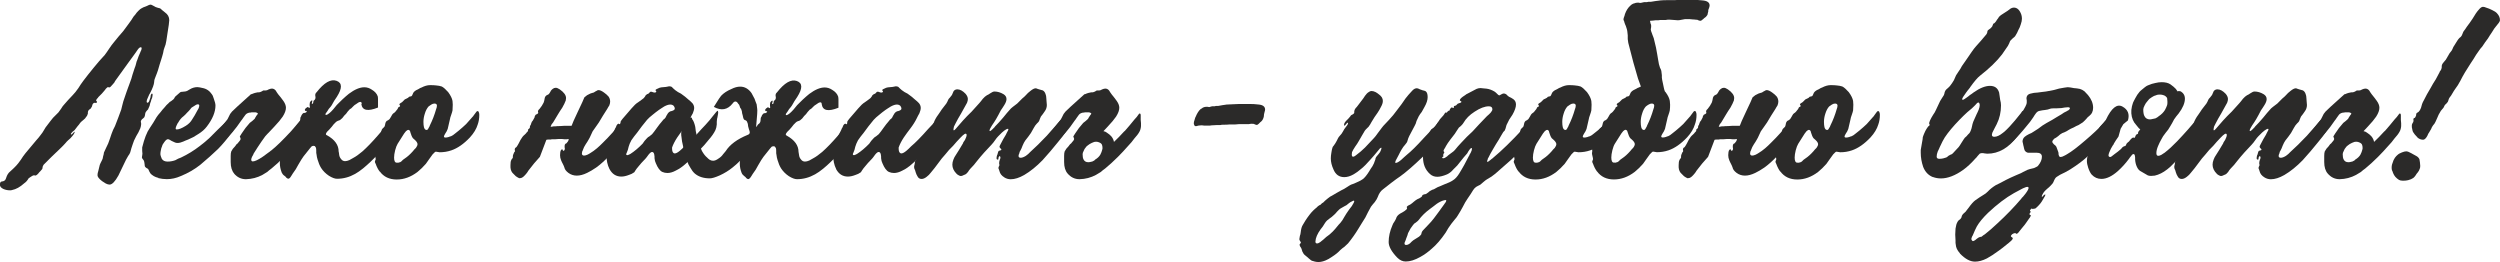
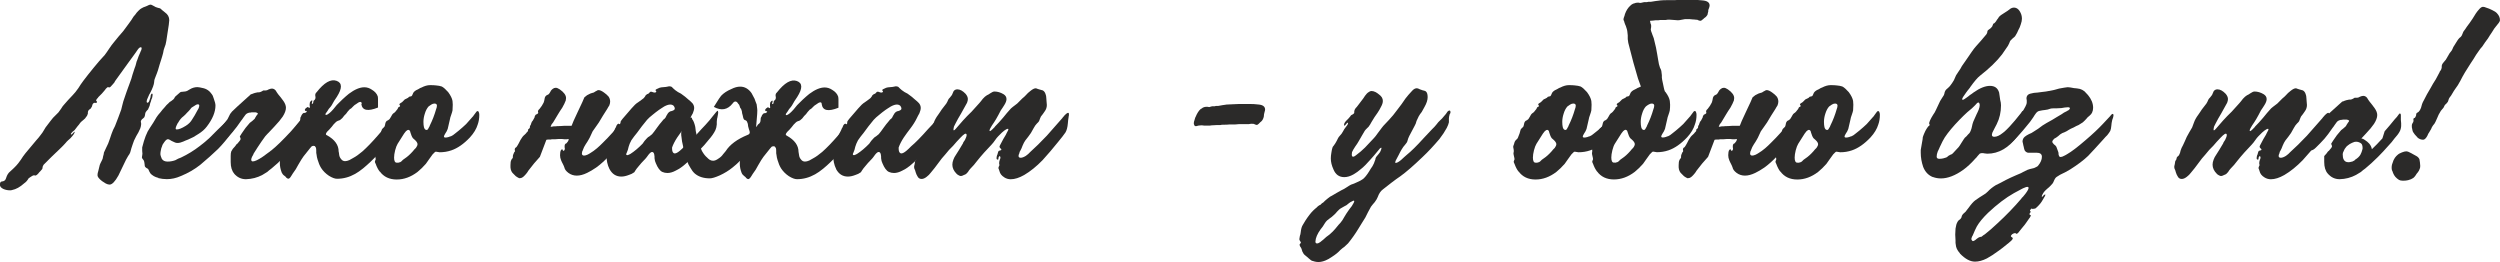
<svg xmlns="http://www.w3.org/2000/svg" xml:space="preserve" width="71.982mm" height="7.544mm" version="1.1" style="shape-rendering:geometricPrecision; text-rendering:geometricPrecision; image-rendering:optimizeQuality; fill-rule:evenodd; clip-rule:evenodd" viewBox="0 0 425.68 44.61">
  <defs>
    <style type="text/css"> .fil0 {fill:#2B2A29;fill-rule:nonzero} </style>
  </defs>
  <g id="Слой_x0020_1">
    <g id="_1360729156672">
      <path class="fil0" d="M26.07 0.96l0.41 0.23 0.41 0.14 0.37 0.09c0.06,0.03 0.12,0.08 0.18,0.14l0.05 0.05 0.09 0.09 0.23 0.18 0.28 0.23c0.49,0.34 0.73,0.78 0.73,1.33 0,0.28 -0.11,1.06 -0.32,2.34l-0.18 1.19c-0.06,0.43 -0.17,0.81 -0.32,1.15 -0.09,0.21 -0.17,0.52 -0.23,0.92l-0.14 0.51 -0.14 0.46 -0.32 1.01 -0.28 0.96 -0.18 0.51 -0.18 0.46c-0.18,0.4 -0.28,0.73 -0.28,1.01 -0.03,0.43 -0.26,1.06 -0.69,1.88l-0.05 0.09 -0.09 0.14c-0.06,0.15 -0.12,0.29 -0.18,0.41 -0.18,0.37 -0.27,0.63 -0.27,0.78 0,0.15 0.04,0.23 0.14,0.23 0.15,0 0.28,-0.17 0.37,-0.5l0.14 -0.41 0.05 -0.37c0.06,-0.18 0.14,-0.28 0.23,-0.28l0.05 0.05 0.04 0.09c0,0.15 -0.03,0.35 -0.09,0.6l-0.14 0.32 -0.05 0.23 -0.14 0.37 -0.09 0.41c-0.13,0.28 -0.22,0.49 -0.28,0.64l-0.18 0.18 -0.18 0.23 -0.09 0.18 -0.04 0.23 -0.05 0.27 -0.09 0.23 -0.18 0.18 -0.18 0.14c-0.16,0.15 -0.23,0.31 -0.23,0.46l0.05 0.23 0 0.23 -0.05 0.32 -0.09 0.32 -0.32 0.69 -0.37 0.64c-0.3,0.55 -0.5,1.01 -0.6,1.38l-0.23 0.69 -0.19 0.69c-0.06,0.18 -0.18,0.4 -0.37,0.64l-0.18 0.32 -0.18 0.32 -0.64 1.33 -0.64 1.33c-0.58,1.04 -1.08,1.56 -1.51,1.56 -0.18,0 -0.4,-0.06 -0.64,-0.18 -0.21,-0.12 -0.43,-0.26 -0.64,-0.41 -0.52,-0.4 -0.78,-0.73 -0.78,-1.01 0,-0.22 0.05,-0.46 0.14,-0.73l0.09 -0.37 0.09 -0.37c0.03,-0.18 0.09,-0.37 0.18,-0.55l0.14 -0.28 0.14 -0.28c0.09,-0.15 0.15,-0.37 0.18,-0.64l0.09 -0.32 0.05 -0.32 0.36 -0.78 0.37 -0.78 0.28 -0.78 0.28 -0.83c0.06,-0.15 0.15,-0.38 0.27,-0.69l0.32 -0.64 0.55 -1.42 0.51 -1.38 0.18 -0.73 0.18 -0.69 0.5 -1.47 0.28 -0.78 0.27 -0.73c0.25,-0.64 0.42,-1.16 0.51,-1.56l0.18 -0.55 0.18 -0.55 0.14 -0.37 0.09 -0.32c0.06,-0.31 0.14,-0.55 0.23,-0.73 0.06,-0.15 0.14,-0.37 0.23,-0.64l0.14 -0.32 0.14 -0.32 0.05 -0.14 0.09 -0.18c0.06,-0.15 0.09,-0.28 0.09,-0.37 0,-0.12 -0.05,-0.18 -0.14,-0.18 -0.18,0 -0.38,0.17 -0.6,0.51l-0.28 0.41c-0.12,0.18 -0.2,0.29 -0.23,0.32l-1.1 1.51 -1.06 1.47 -1.06 1.47 -0.09 0.14 -0.09 0.18 -0.32 0.37c-0.25,0.31 -0.42,0.46 -0.51,0.46l-0.09 0 -0.14 -0.05c-0.09,0 -0.18,0.06 -0.28,0.18l-0.14 0.14 -0.09 0.14 -0.55 0.64 -0.6 0.6 -0.09 0.14 -0.14 0.14c-0.12,0.15 -0.17,0.26 -0.14,0.32l0 0.05 0.05 0.05c0.06,0.03 0.09,0.06 0.09,0.09 0,0.06 -0.02,0.11 -0.05,0.14 -0.06,0.06 -0.11,0.09 -0.14,0.09l-0.09 -0.05 -0.09 0c-0.18,0 -0.32,0.11 -0.41,0.32l-0.09 0.32 -0.14 0.23 -0.09 0.14 -0.14 0.09c-0.12,0.09 -0.2,0.17 -0.23,0.23 -0.03,0.06 -0.07,0.15 -0.09,0.28l0 0.14 0 0.09c-0.07,0.24 -0.15,0.43 -0.28,0.55 -0.09,0.18 -0.26,0.37 -0.5,0.55l-0.28 0.23 -0.23 0.23 -0.23 0.32 -0.23 0.27c-0.19,0.25 -0.34,0.44 -0.46,0.6l-0.14 0.14 -0.23 0.18c-0.21,0.21 -0.32,0.35 -0.32,0.41 0,0.06 0.03,0.09 0.09,0.09 0.03,0 0.12,-0.08 0.28,-0.23 0.12,-0.15 0.2,-0.23 0.23,-0.23l0.05 0 0 0.05c0,0.18 -0.25,0.54 -0.74,1.06l-0.32 0.28 -0.28 0.27c-0.18,0.22 -0.29,0.34 -0.32,0.37 -0.31,0.34 -0.69,0.72 -1.15,1.15l-1.15 1.1 -0.55 0.55 -0.55 0.55 -0.23 0.23 -0.14 0.27 -0.05 0.28c0,0.06 -0.01,0.12 -0.05,0.18 -0.06,0.09 -0.17,0.21 -0.32,0.37l-0.18 0.18 -0.14 0.18 -0.14 0.14 -0.09 0.09c-0.12,0.09 -0.21,0.14 -0.27,0.14l-0.09 0 -0.14 -0.05c-0.13,0 -0.29,0.08 -0.51,0.23l-0.27 0.18c-0.06,0.06 -0.11,0.09 -0.14,0.09l-0.18 0.28 -0.18 0.23 -0.18 0.18 -0.23 0.18c-0.71,0.64 -1.39,1.02 -2.07,1.15 -0.09,0.03 -0.2,0.05 -0.32,0.05 -0.43,0 -0.81,-0.08 -1.15,-0.23 -0.4,-0.18 -0.6,-0.43 -0.6,-0.73 0,-0.21 0.05,-0.37 0.14,-0.46 0.06,-0.06 0.14,-0.09 0.23,-0.09l0.23 -0.05c0.09,-0.03 0.18,-0.09 0.28,-0.18 0.09,-0.12 0.15,-0.24 0.18,-0.37 0.15,-0.49 0.38,-0.86 0.69,-1.1l0.5 -0.46 0.51 -0.51c0.21,-0.21 0.49,-0.57 0.83,-1.06l0.36 -0.55 0.42 -0.55 1.84 -2.2 0.36 -0.41 0.32 -0.41c0.28,-0.34 0.47,-0.63 0.6,-0.87 0.15,-0.3 0.4,-0.66 0.73,-1.06l0.42 -0.55 0.41 -0.51 0.46 -0.46 0.46 -0.46 0.46 -0.64c0.18,-0.31 0.34,-0.52 0.46,-0.64l0.73 -0.83 0.78 -0.83c0.28,-0.28 0.6,-0.67 0.96,-1.19l0.41 -0.64 0.46 -0.64c0.46,-0.61 1.04,-1.35 1.74,-2.2l0.92 -1.1 0.96 -1.06 0.37 -0.51 0.37 -0.55c0.31,-0.46 0.55,-0.79 0.74,-1.01l0.82 -1.01 0.83 -0.96c0.24,-0.31 0.55,-0.72 0.92,-1.24l0.46 -0.64 0.41 -0.64 0.28 -0.32 0.23 -0.32c0.21,-0.24 0.41,-0.44 0.6,-0.6 0.12,-0.09 0.31,-0.2 0.55,-0.32l0.6 -0.23c0.28,-0.15 0.48,-0.23 0.6,-0.23 0.12,0 0.28,0.06 0.46,0.18z" />
      <path class="fil0" d="M31.62 21.43c0.49,-0.3 0.86,-0.67 1.1,-1.1 0.31,-0.46 0.58,-0.93 0.83,-1.42l0.05 -0.09 0.05 -0.09 0.14 -0.23c0.09,-0.21 0.14,-0.38 0.14,-0.51 0,-0.15 -0.08,-0.23 -0.23,-0.23 -0.18,0 -0.41,0.11 -0.69,0.32l-0.37 0.23c-0.09,0.09 -0.17,0.18 -0.23,0.28l-0.28 0.32 -0.28 0.28c-0.21,0.25 -0.41,0.44 -0.6,0.6 -0.37,0.27 -0.67,0.64 -0.92,1.1l-0.05 0.05 -0.05 0.09 -0.14 0.28c-0.12,0.25 -0.18,0.43 -0.18,0.55 0,0.12 0.06,0.18 0.18,0.18 0.37,0 0.87,-0.2 1.51,-0.6zm-4.64 8.86c-0.61,-0.15 -1.07,-0.41 -1.38,-0.78 -0.06,-0.09 -0.12,-0.2 -0.18,-0.32l-0.14 -0.32c-0.03,-0.09 -0.12,-0.17 -0.28,-0.23l-0.14 -0.09 -0.14 -0.14c-0.06,-0.06 -0.09,-0.18 -0.09,-0.37l-0.05 -0.37c-0.03,-0.21 -0.08,-0.35 -0.14,-0.41 -0.19,-0.21 -0.28,-0.37 -0.28,-0.46l0.05 -0.32 0.04 -0.32 -0.04 -0.46 0 -0.6c0.37,-1.5 0.79,-2.6 1.29,-3.3l0.6 -0.92 0.55 -0.92c0.15,-0.24 0.38,-0.53 0.69,-0.87l0.32 -0.41 0.37 -0.41c0.18,-0.24 0.41,-0.49 0.69,-0.73l0.18 -0.18 0.23 -0.14c0.18,-0.12 0.32,-0.23 0.41,-0.32l0.14 -0.18 0.09 -0.18c0.09,-0.12 0.18,-0.21 0.27,-0.27l0.32 -0.28 0.32 -0.28c0.09,-0.06 0.23,-0.09 0.41,-0.09l0.46 -0.05c0.21,-0.03 0.47,-0.15 0.78,-0.37 0.4,-0.24 0.83,-0.37 1.29,-0.37l0.41 0.05 0.41 0.09c0.7,0.12 1.25,0.49 1.65,1.1 0.03,0.03 0.08,0.11 0.14,0.23 0.06,0.15 0.12,0.32 0.18,0.51 0.18,0.49 0.28,0.87 0.28,1.15 0,1.1 -0.49,2.3 -1.47,3.58 -0.37,0.49 -0.86,0.92 -1.47,1.29l-0.83 0.51 -0.87 0.41 -0.46 0.18 -0.41 0.18c-0.34,0.15 -0.66,0.23 -0.96,0.23 -0.24,0 -0.52,-0.09 -0.83,-0.27l-0.19 -0.09 -0.23 -0.14c-0.15,-0.09 -0.27,-0.14 -0.37,-0.14 -0.18,0 -0.38,0.15 -0.6,0.46l-0.28 0.41c-0.06,0.12 -0.11,0.24 -0.14,0.37 -0.09,0.18 -0.15,0.38 -0.18,0.6 -0.06,0.25 -0.09,0.48 -0.09,0.69 0,0.09 0.03,0.23 0.09,0.41 0.06,0.15 0.11,0.28 0.14,0.37 0.19,0.34 0.52,0.5 1.01,0.5 0.43,0 0.86,-0.08 1.29,-0.23l0.51 -0.27 0.46 -0.18c1.16,-0.55 2.23,-1.21 3.21,-1.97l0.87 -0.69 0.78 -0.69 0.69 -0.69 0.69 -0.69 1.38 -1.33c0.22,-0.22 0.44,-0.46 0.69,-0.73l0.18 -0.23 0.18 -0.23c0.15,-0.15 0.29,-0.23 0.41,-0.23 0.18,0 0.28,0.18 0.28,0.55 0,0.12 -0.02,0.29 -0.05,0.51l-0.05 0.18 -0.05 0.14c-0.06,0.79 -0.22,1.38 -0.46,1.74 -0.92,1.22 -1.73,2.19 -2.43,2.89 -0.86,0.83 -1.85,1.71 -2.98,2.66 -0.98,0.79 -2.11,1.45 -3.4,1.97 -0.77,0.34 -1.55,0.51 -2.34,0.51 -0.49,0 -0.98,-0.06 -1.47,-0.18z" />
      <path class="fil0" d="M39.88 29.56c-0.4,-0.46 -0.6,-1.12 -0.6,-1.97l0 -1.01c0,-0.34 0.03,-0.6 0.09,-0.78 0.06,-0.12 0.15,-0.28 0.27,-0.46l0.37 -0.41c0.06,-0.09 0.15,-0.21 0.27,-0.37l0.18 -0.14 0.14 -0.18 0.23 -0.28c0.09,-0.12 0.14,-0.23 0.14,-0.32l-0.04 -0.14 0 -0.05c-0.06,-0.06 -0.09,-0.14 -0.09,-0.23 0,-0.03 0.11,-0.2 0.32,-0.51l0.64 -0.92c0.28,-0.34 0.52,-0.63 0.73,-0.87l0.42 -0.32 0.41 -0.37 0.09 -0.18 0.09 -0.14c0.06,-0.12 0.12,-0.22 0.18,-0.28l0.14 -0.18c0.03,-0.06 0.05,-0.11 0.05,-0.14 0,-0.03 -0.08,-0.08 -0.23,-0.14l-0.18 -0.05 -0.64 0 -0.23 0.05 -0.14 0c-0.31,0.06 -0.54,0.18 -0.69,0.37 -0.09,0.12 -0.21,0.29 -0.37,0.5l-0.19 0.28 -0.18 0.23c-0.52,0.77 -0.98,1.38 -1.38,1.84l-0.73 0.78 -0.73 0.73c-0.31,0.31 -0.58,0.46 -0.83,0.46 -0.27,0 -0.52,-0.18 -0.73,-0.55 -0.06,-0.15 -0.09,-0.3 -0.09,-0.46 0,-0.21 0.08,-0.43 0.23,-0.64l0.27 -0.32 0.28 -0.28 0.69 -0.92 0.69 -0.87 0.23 -0.46 0.23 -0.46 0.18 -0.23 0.14 -0.18c0.12,-0.15 1.2,-1.13 3.21,-2.94 0.09,0 0.23,-0.05 0.42,-0.14l0.27 -0.09 0.23 -0.05 0.23 -0.05 0.18 0c0.12,0 0.24,-0.03 0.37,-0.09l0.18 -0.09 0.23 -0.14 0.41 0c0.15,0 0.32,-0.06 0.51,-0.18 0.21,-0.09 0.4,-0.14 0.55,-0.14 0.24,0 0.46,0.11 0.64,0.32l0.23 0.37 0.23 0.32 0.42 0.51 0.41 0.55c0.31,0.43 0.46,0.83 0.46,1.19 0,0.43 -0.18,0.93 -0.55,1.51 -0.31,0.46 -0.78,1.03 -1.42,1.7l-0.78 0.83c-0.3,0.31 -0.57,0.58 -0.78,0.83 -0.43,0.58 -0.87,1.22 -1.33,1.93l-0.64 1.01 -0.09 0.23 -0.14 0.23c-0.12,0.24 -0.18,0.43 -0.18,0.55 0,0.21 0.09,0.32 0.27,0.32 0.34,0 0.92,-0.27 1.74,-0.83 0.27,-0.18 0.57,-0.4 0.87,-0.64 0.12,-0.09 0.23,-0.17 0.32,-0.23l0.09 -0.09 0.09 -0.05c0.86,-0.67 1.99,-1.78 3.4,-3.3l0.87 -1.01 0.83 -1.01 0.37 -0.41c0.12,-0.15 0.21,-0.28 0.27,-0.37 0.09,-0.15 0.17,-0.23 0.23,-0.23 0.12,0 0.18,0.11 0.18,0.32l0 0.78 0.04 0.55 0 0.5c-0.03,0.37 -0.12,0.69 -0.27,0.96 -0.18,0.34 -0.48,0.72 -0.87,1.15l-0.46 0.6 -0.46 0.51c-0.7,0.79 -1.33,1.47 -1.88,2.02 -0.77,0.77 -1.49,1.42 -2.16,1.97l-0.37 0.28 -0.37 0.32c-0.34,0.22 -0.61,0.38 -0.83,0.51 -0.86,0.46 -1.79,0.7 -2.8,0.73 -0.8,0 -1.47,-0.32 -2.02,-0.96z" />
      <path class="fil0" d="M61.59 17.67c0,-0.21 -0.08,-0.32 -0.23,-0.32 -0.18,0 -0.44,0.14 -0.78,0.41 -0.12,0.06 -0.25,0.15 -0.37,0.28l-0.14 0.14 -0.09 0.09 -0.18 0.18 -0.23 0.14c-0.15,0.15 -0.27,0.29 -0.37,0.41l-0.27 0.37 -0.32 0.32 -0.32 0.41c-0.12,0.12 -0.25,0.23 -0.37,0.32l-0.18 0.09 -0.18 0.05c-0.15,0.06 -0.27,0.14 -0.37,0.23l-0.37 0.37 -0.32 0.41c-0.31,0.37 -0.55,0.63 -0.73,0.78l-0.18 0.23c-0.06,0.09 -0.09,0.17 -0.09,0.23 -0.03,0.09 0.03,0.17 0.19,0.23 1.31,0.73 1.97,1.65 1.97,2.75l0.05 0.23 0.04 0.32c0.03,0.27 0.14,0.52 0.32,0.73 0.18,0.25 0.41,0.37 0.69,0.37 0.21,0 0.46,-0.06 0.73,-0.18l0.32 -0.18 0.32 -0.18c0.46,-0.24 0.98,-0.61 1.56,-1.1 0.79,-0.7 1.68,-1.62 2.66,-2.75l0.55 -0.64 0.55 -0.73c0.46,-0.55 0.87,-0.96 1.24,-1.24l0.14 -0.09 0.09 -0.14c0.09,-0.09 0.18,-0.14 0.27,-0.14 0.09,0 0.17,0.03 0.23,0.09l0.14 0.23c0.06,0.15 0.09,0.32 0.09,0.51 0,0.52 -0.04,0.9 -0.14,1.15 -0.18,0.46 -0.48,0.93 -0.87,1.42l-0.51 0.69 -0.55 0.64 -0.6 0.73 -0.6 0.69c-0.46,0.52 -0.89,0.96 -1.29,1.33l-0.6 0.55 -0.64 0.55c-0.49,0.4 -0.95,0.72 -1.38,0.96 -0.98,0.55 -2,0.83 -3.08,0.83 -0.37,0 -0.83,-0.17 -1.38,-0.51 -0.55,-0.37 -1,-0.81 -1.33,-1.33 -0.25,-0.4 -0.44,-0.87 -0.6,-1.42 -0.09,-0.28 -0.15,-0.57 -0.18,-0.87l-0.05 -0.28 0 -0.32c0,-0.24 -0.02,-0.43 -0.05,-0.55 -0.06,-0.12 -0.12,-0.21 -0.18,-0.28 -0.09,-0.03 -0.17,-0.05 -0.23,-0.05 -0.09,0 -0.2,0.03 -0.32,0.09 -0.09,0.09 -0.18,0.2 -0.28,0.32l-0.55 0.69 -0.55 0.69c-0.21,0.28 -0.52,0.77 -0.92,1.47l-0.41 0.73c-0.18,0.27 -0.35,0.52 -0.51,0.73 -0.03,0.03 -0.08,0.11 -0.14,0.23l-0.18 0.28c-0.15,0.25 -0.3,0.37 -0.46,0.37 -0.06,0 -0.17,-0.06 -0.32,-0.18l-0.14 -0.18 -0.18 -0.14c-0.22,-0.15 -0.37,-0.34 -0.46,-0.55 -0.21,-0.55 -0.32,-1.09 -0.32,-1.61 0,-0.61 0.14,-1.19 0.41,-1.74l0.37 -0.83 0.37 -0.83c0.3,-0.64 0.63,-1.15 0.96,-1.51 0.15,-0.21 0.24,-0.37 0.27,-0.46 0.09,-0.3 0.18,-0.52 0.27,-0.64l0.18 -0.32c0.06,-0.09 0.12,-0.18 0.19,-0.28l0.23 -0.18c0.09,-0.09 0.15,-0.2 0.18,-0.32l0.05 -0.28c0,-0.18 0.01,-0.32 0.04,-0.41 0.03,-0.03 0.06,-0.08 0.09,-0.14l0.09 -0.23c0.12,-0.18 0.21,-0.29 0.28,-0.32l0.09 -0.05 0.14 0c0.09,0 0.17,-0.03 0.23,-0.09l0.09 -0.05 0.05 -0.09c0,-0.09 -0.02,-0.14 -0.05,-0.14l-0.05 0.05 -0.04 0c-0.06,0 -0.11,-0.03 -0.14,-0.09 -0.03,-0.03 -0.04,-0.08 -0.04,-0.14 0,-0.06 0.06,-0.15 0.18,-0.27 0.03,-0.03 0.08,-0.06 0.14,-0.09 0.06,-0.06 0.11,-0.09 0.14,-0.09 0.06,0 0.11,0.01 0.14,0.05l0.09 0.05 0.04 0.05 0.09 -0.05 0.05 -0.09 -0.05 -0.23 0 -0.27c0,-0.21 0.05,-0.37 0.14,-0.46l0.14 -0.14c0.03,-0.03 0.06,-0.05 0.09,-0.05 0.06,0 0.09,0.03 0.09,0.09l-0.05 0.23 -0.05 0.18c0,0.06 0.03,0.09 0.09,0.09 0.06,0 0.11,-0.05 0.14,-0.14 0.03,-0.09 0.05,-0.18 0.05,-0.27 0,-0.06 0.03,-0.12 0.09,-0.18l0.09 -0.05 0.04 -0.05c0.09,-0.09 0.14,-0.23 0.14,-0.41l-0.05 -0.37c0,-0.21 0.08,-0.38 0.23,-0.5 1.29,-1.65 2.42,-2.3 3.4,-1.95 0.98,0.35 0.99,1.26 0.05,2.73l-0.46 0.69 -0.41 0.73c-0.09,0.15 -0.26,0.37 -0.51,0.64l-0.23 0.37 -0.23 0.32 -0.09 0.14 0 0.14c0,0.03 0.03,0.05 0.09,0.05 0.06,0 0.15,-0.03 0.27,-0.09 0.12,-0.09 0.23,-0.17 0.32,-0.23 0.19,-0.15 0.4,-0.37 0.64,-0.64l0.6 -0.73 0.46 -0.46 0.51 -0.5c0.4,-0.37 0.76,-0.69 1.1,-0.96 0.98,-0.73 1.85,-1.1 2.62,-1.1 0.46,0 0.89,0.14 1.28,0.41 0.52,0.31 0.86,0.69 1.01,1.15 0.03,0.15 0.04,0.32 0.04,0.51l0 1.38c-1.74,0.7 -2.69,0.51 -2.84,-0.6z" />
      <path class="fil0" d="M72.97 21.8l0.14 -0.23 0.09 -0.23c0.43,-0.86 0.78,-1.77 1.06,-2.75l0.09 -0.27c0.03,-0.12 0.05,-0.23 0.05,-0.32 0,-0.24 -0.14,-0.37 -0.42,-0.37 -0.18,0 -0.36,0.06 -0.55,0.18 -0.15,0.09 -0.31,0.2 -0.46,0.32 -0.27,0.31 -0.49,0.72 -0.64,1.24 -0.15,0.46 -0.23,0.92 -0.23,1.38 0,0.37 0.03,0.67 0.09,0.92 0.09,0.31 0.24,0.46 0.46,0.46 0.12,0 0.23,-0.11 0.32,-0.32zm-5.23 5.92l0.18 -0.05c0.18,-0.03 0.32,-0.09 0.41,-0.18l0.28 -0.28 0.32 -0.23c0.46,-0.3 0.92,-0.72 1.38,-1.24l0.23 -0.28 0.28 -0.28c0.18,-0.24 0.27,-0.46 0.27,-0.64 0,-0.12 -0.05,-0.24 -0.14,-0.37 -0.06,-0.09 -0.15,-0.2 -0.28,-0.32l-0.36 -0.32c-0.09,-0.12 -0.17,-0.26 -0.23,-0.41l-0.18 -0.51 -0.04 -0.14 -0.05 -0.18c-0.09,-0.12 -0.18,-0.18 -0.27,-0.18 -0.12,0 -0.26,0.08 -0.42,0.23l-0.18 0.23c-0.06,0.06 -0.11,0.12 -0.14,0.18l-0.55 0.87 -0.55 0.87c-0.15,0.25 -0.29,0.61 -0.42,1.1 -0.12,0.49 -0.18,0.9 -0.18,1.24 0,0.58 0.15,0.87 0.46,0.87l0.19 0zm-3.08 1.51c-0.28,-0.37 -0.51,-0.81 -0.69,-1.33l-0.09 -0.18 -0.05 -0.18 0.05 -0.18 0.09 -0.23c0,-0.12 -0.03,-0.29 -0.09,-0.51 -0.06,-0.24 -0.09,-0.43 -0.09,-0.55l0.05 -0.23 0 -0.28 -0.05 -0.28 -0.05 -0.27c0,-0.09 0.05,-0.24 0.14,-0.46l0.09 -0.32c0.06,-0.15 0.12,-0.26 0.18,-0.32l0.14 -0.14 0.18 -0.18c0.06,-0.09 0.12,-0.23 0.18,-0.41l0.18 -0.46 0.09 -0.32 0.09 -0.32c0.03,-0.09 0.11,-0.18 0.23,-0.28l0.09 -0.09 0.14 -0.14 0.09 -0.28 0.04 -0.23c0.03,-0.18 0.11,-0.34 0.23,-0.46l0.27 -0.14 0.23 -0.18c0.06,-0.09 0.14,-0.21 0.23,-0.37l0.18 -0.32c0.06,-0.12 0.15,-0.23 0.28,-0.32l0.14 -0.09 0.18 -0.18 0.18 -0.23 0.19 -0.23 0.05 -0.14 0.05 -0.09 0.09 -0.09 0.14 -0.05c0.06,-0.06 0.09,-0.11 0.09,-0.14 0,-0.03 -0.01,-0.06 -0.04,-0.09 -0.06,-0.06 -0.09,-0.11 -0.09,-0.14 0,-0.09 0.06,-0.17 0.18,-0.23l0.14 -0.09 0.14 -0.09 0.23 -0.23 0.23 -0.23 0.28 -0.14 0.28 -0.14 0.09 -0.09 0.09 -0.09 0.23 -0.05 0.18 -0.05c0.06,-0.03 0.14,-0.17 0.23,-0.41 0.06,-0.21 0.24,-0.41 0.55,-0.6l0.46 -0.23 0.23 -0.14 0.23 -0.09c0.52,-0.27 1.01,-0.41 1.47,-0.41 0.43,0 0.76,0.02 1.01,0.05 0.37,0.03 0.69,0.09 0.96,0.18 0.31,0.15 0.67,0.48 1.1,0.96 0.43,0.58 0.67,1.09 0.74,1.51l0.04 0.64c0,0.31 -0.01,0.63 -0.04,0.96 -0.03,0.18 -0.11,0.44 -0.23,0.78l-0.14 0.41 -0.09 0.41 -0.18 0.78 -0.18 0.78 -0.18 0.41 -0.23 0.37c-0.15,0.25 -0.23,0.41 -0.23,0.51 0,0.12 0.09,0.18 0.28,0.18 0.12,0 0.29,-0.03 0.51,-0.09l0.23 -0.09 0.19 -0.05c0.21,-0.09 0.44,-0.24 0.69,-0.46l0.64 -0.51 0.64 -0.55 0.6 -0.55c0.43,-0.46 0.79,-0.87 1.1,-1.24l0.09 -0.09 0.09 -0.14 0.28 -0.37c0.15,-0.24 0.28,-0.37 0.36,-0.37 0.12,0 0.2,0.06 0.23,0.18 0.06,0.12 0.09,0.27 0.09,0.46 0,0.61 -0.09,1.16 -0.27,1.65 -0.22,0.73 -0.66,1.47 -1.33,2.2 -1.04,1.1 -2.1,1.84 -3.17,2.2 -0.64,0.22 -1.3,0.32 -1.98,0.32l-0.32 -0.05 -0.32 -0.05c-0.09,0 -0.18,0.06 -0.28,0.18l-0.14 0.14 -0.14 0.14 -0.6 0.83 -0.55 0.78c-0.49,0.55 -0.96,1.01 -1.42,1.38 -1.13,0.86 -2.31,1.29 -3.54,1.29 -1.25,0 -2.22,-0.46 -2.89,-1.38z" />
      <path class="fil0" d="M97.34 21.39c0.09,-0.3 0.43,-1.07 1.01,-2.29 0.7,-1.47 1.09,-2.31 1.15,-2.52l0.46 -0.37c0.21,-0.12 0.4,-0.21 0.55,-0.28l0.27 -0.09 0.32 -0.09 0.28 -0.18 0.27 -0.14c0.06,-0.06 0.15,-0.09 0.27,-0.09 0.24,0 0.55,0.14 0.92,0.41 0.3,0.21 0.57,0.44 0.78,0.69 0.18,0.25 0.27,0.54 0.27,0.87 0,0.18 -0.05,0.4 -0.14,0.64l-0.18 0.28 -0.18 0.32 -0.73 1.15 -0.69 1.15c-0.09,0.15 -0.26,0.4 -0.51,0.73l-0.55 0.78 -0.32 0.69c-0.12,0.28 -0.23,0.49 -0.32,0.64l-0.27 0.46 -0.27 0.41c-0.22,0.34 -0.37,0.64 -0.46,0.92l-0.05 0.14 -0.09 0.18c-0.03,0.12 -0.05,0.23 -0.05,0.32 0,0.24 0.12,0.37 0.37,0.37 0.15,0 0.34,-0.05 0.55,-0.14l0.27 -0.14 0.23 -0.14c0.36,-0.21 0.75,-0.49 1.15,-0.83l0.51 -0.46 0.51 -0.5c1.04,-1.01 2.31,-2.42 3.81,-4.22l0.41 -0.5 0.09 -0.14 0.09 -0.14 0.14 -0.14c0.06,-0.03 0.12,-0.05 0.18,-0.05 0.06,0 0.11,0.08 0.14,0.23l0 1.61c-0.06,0.58 -0.17,1 -0.32,1.24 -0.18,0.34 -0.46,0.73 -0.83,1.19l-0.5 0.6 -0.46 0.6 -0.87 1.06 -0.96 1.06c-0.7,0.73 -1.39,1.35 -2.07,1.84 -0.58,0.4 -1.1,0.7 -1.56,0.92 -0.64,0.31 -1.22,0.46 -1.75,0.46 -0.52,0 -1,-0.15 -1.42,-0.46 -0.4,-0.3 -0.63,-0.61 -0.69,-0.92 -0.06,-0.18 -0.15,-0.4 -0.28,-0.64l-0.14 -0.27 -0.14 -0.32c-0.12,-0.27 -0.18,-0.57 -0.18,-0.87 0,-0.15 0.01,-0.32 0.04,-0.51 0.03,-0.18 0.08,-0.31 0.14,-0.37l0.09 -0.09 0.09 -0.05c0.03,0 0.06,0.05 0.09,0.14 0.03,0.09 0.08,0.14 0.14,0.14 0.03,0 0.08,-0.03 0.14,-0.09 0.06,-0.09 0.09,-0.18 0.09,-0.28 0,-0.03 -0.02,-0.11 -0.04,-0.23l0 -0.23c0,-0.15 0.04,-0.28 0.14,-0.37l0.18 -0.09 0.14 -0.18c0.15,-0.15 0.23,-0.34 0.23,-0.55 -0.13,0.03 -0.23,0.05 -0.32,0.05l-0.41 0 -0.46 -0.05 -0.46 0 -0.64 0.05 -0.51 0c-0.06,0 -0.15,0.01 -0.27,0.05l-0.41 0c-0.12,0 -0.23,0.01 -0.32,0.05l-1.1 2.89c-0.73,0.8 -1.35,1.53 -1.84,2.2l-0.14 0.18 -0.14 0.23c-0.16,0.22 -0.29,0.38 -0.42,0.51 -0.3,0.34 -0.58,0.51 -0.82,0.51 -0.13,0.03 -0.22,0.01 -0.28,-0.05 -0.12,-0.06 -0.28,-0.15 -0.46,-0.28l-0.18 -0.18 -0.18 -0.18c-0.34,-0.28 -0.52,-0.66 -0.55,-1.15l0 -0.37c0,-0.4 0.04,-0.69 0.14,-0.87l0.09 -0.18 0.14 -0.14 0.04 -0.14 0 -0.18c0,-0.12 0.03,-0.24 0.09,-0.37l0.14 -0.32 0.09 -0.09 0.05 -0.14 -0.05 -0.14 0 -0.09c0,-0.09 0.03,-0.18 0.09,-0.28l0.14 -0.09 0.09 -0.09 0.18 -0.28 0.18 -0.32c0.18,-0.4 0.4,-0.77 0.64,-1.1 0.12,-0.15 0.26,-0.29 0.41,-0.41l0.18 -0.18 0.14 -0.18 0.09 -0.09 0.09 -0.09 0.04 -0.14 0 -0.14c0.03,-0.06 0.08,-0.11 0.14,-0.14l0.05 -0.05 0.09 -0.09 0.04 -0.18 0 -0.18 0.09 -0.09 0.05 -0.09 0.04 -0.14 0.05 -0.14 0.09 -0.23 0.18 -0.23c0.12,-0.21 0.21,-0.38 0.28,-0.51l0.05 -0.23 0.14 -0.23 0.09 -0.05 0.18 -0.09c0.12,-0.06 0.18,-0.14 0.18,-0.23l-0.05 -0.09 0 -0.14c0,-0.06 0.03,-0.14 0.09,-0.23l0.09 -0.09 0.09 -0.09c0.28,-0.34 0.51,-0.69 0.69,-1.06l0.09 -0.28 0.05 -0.23c0.03,-0.24 0.08,-0.41 0.14,-0.51 0.09,-0.15 0.23,-0.26 0.41,-0.32 0.12,-0.03 0.23,-0.12 0.32,-0.28l0.14 -0.23 0.09 -0.18c0.09,-0.12 0.2,-0.23 0.32,-0.32 0.15,-0.12 0.32,-0.18 0.51,-0.18 0.18,0 0.41,0.09 0.69,0.28 0.7,0.49 1.06,0.98 1.06,1.47 0,0.12 -0.02,0.26 -0.05,0.41 -0.12,0.34 -0.32,0.75 -0.6,1.24l-0.37 0.55 -0.37 0.6 -0.69 1.15c-0.03,0.03 -0.08,0.11 -0.14,0.23l-0.23 0.28c-0.09,0.18 -0.15,0.34 -0.18,0.46 0.06,-0.03 0.14,-0.05 0.23,-0.05l0.28 -0.05 0.23 0c0.21,-0.03 0.51,-0.05 0.87,-0.05l0.78 -0.05 1.15 0z" />
      <path class="fil0" d="M107.07 26.34l0.28 -0.14c0.67,-0.43 1.36,-1.01 2.07,-1.74l0.32 -0.46 0.37 -0.41 0.23 -0.23 0.23 -0.14c0.21,-0.15 0.37,-0.28 0.46,-0.37 0.21,-0.24 0.5,-0.63 0.87,-1.15l0.41 -0.55 0.46 -0.55 0.18 -0.23 0.23 -0.18c0.12,-0.12 0.21,-0.27 0.28,-0.46l0.14 -0.23 0.14 -0.23c0.12,-0.15 0.26,-0.26 0.42,-0.32l0.23 -0.05 0.23 -0.09c0.19,-0.09 0.28,-0.2 0.28,-0.32 0,-0.15 -0.06,-0.31 -0.18,-0.46 -0.15,-0.15 -0.35,-0.23 -0.6,-0.23 -0.28,0 -0.61,0.11 -1.01,0.32l-0.5 0.32 -0.42 0.28 -0.55 0.41 -0.51 0.41c-0.4,0.31 -0.72,0.6 -0.96,0.87 -0.61,0.73 -1.18,1.47 -1.7,2.2l-0.51 0.64 -0.46 0.64c-0.22,0.4 -0.37,0.77 -0.46,1.1 -0.06,0.34 -0.17,0.67 -0.32,1.01 -0.06,0.09 -0.09,0.18 -0.09,0.28 0,0.09 0.06,0.14 0.18,0.14 0.06,0 0.15,-0.03 0.27,-0.09zm-3.3 2.43c-0.34,-0.67 -0.51,-1.48 -0.51,-2.43 0,-0.27 0.05,-0.57 0.14,-0.87l0.09 -0.41 0.14 -0.41 0.05 -0.46c0.03,-0.15 0.08,-0.29 0.14,-0.41l0.18 -0.37 0.18 -0.37 0.46 -0.92 0.09 -0.23 0.14 -0.23c0.06,-0.21 0.14,-0.37 0.23,-0.46l0.09 -0.09 0.14 -0.05 0.05 0 0.05 0.05c0.03,0.03 0.06,0.05 0.09,0.05 0.06,0 0.11,-0.06 0.14,-0.18l0 -0.23 0.09 -0.18c0.12,-0.18 0.32,-0.43 0.59,-0.73l0.32 -0.37 0.32 -0.37 0.55 -0.64 0.6 -0.64c0.15,-0.15 0.4,-0.34 0.73,-0.55l0.37 -0.27 0.37 -0.28c0.06,-0.06 0.14,-0.15 0.23,-0.28l0.09 -0.18 0.09 -0.09 0.18 -0.14 0.23 -0.09 0.09 -0.09 0.09 -0.09c0.06,-0.09 0.12,-0.14 0.18,-0.14l0.18 0 0.14 0.05c0.15,0.06 0.28,0.09 0.37,0.09 0.18,0 0.28,-0.08 0.28,-0.23 0,-0.03 -0.03,-0.06 -0.09,-0.09 -0.03,-0.03 -0.05,-0.06 -0.05,-0.09l0.05 -0.09 0.14 -0.09c0.12,-0.06 0.29,-0.14 0.51,-0.23 0.21,-0.06 0.38,-0.09 0.51,-0.09l0.55 -0.05 0.28 -0.05 0.23 -0.05 0.18 0c0.09,0 0.2,0.03 0.32,0.09l0.28 0.28 0.32 0.28 0.46 0.32 0.51 0.27c0.18,0.12 0.41,0.29 0.69,0.51l0.64 0.55 0.32 0.27 0.32 0.32c0.19,0.25 0.28,0.51 0.28,0.78 0,0.25 -0.08,0.55 -0.23,0.92l-0.23 0.41 -0.23 0.46c-0.25,0.52 -0.61,1.1 -1.1,1.74l-0.55 0.73 -0.55 0.78c-0.4,0.61 -0.69,1.18 -0.87,1.7l0 0.23c0,0.18 0.03,0.35 0.09,0.5 0.09,0.18 0.21,0.28 0.37,0.28 0.21,0 0.5,-0.15 0.87,-0.46l0.41 -0.37c0.19,-0.18 0.31,-0.3 0.37,-0.37 0.73,-0.61 1.7,-1.59 2.89,-2.94l0.69 -0.73 0.69 -0.78 0.55 -0.69c0.49,-0.61 0.75,-0.92 0.78,-0.92 0.09,0 0.14,0.09 0.14,0.27 0,0.15 -0.03,0.37 -0.09,0.64l-0.05 0.27c-0.03,0.09 -0.05,0.15 -0.05,0.18l-0.05 0.51 0 0.46c-0.03,0.37 -0.11,0.69 -0.23,0.96 -0.25,0.52 -0.64,1.09 -1.19,1.7l-0.69 0.83 -0.69 0.73c-1.16,1.26 -2.14,2.2 -2.94,2.85 -0.43,0.34 -0.84,0.6 -1.24,0.78 -0.52,0.28 -0.99,0.41 -1.42,0.41 -0.31,0 -0.6,-0.06 -0.87,-0.18 -0.4,-0.18 -0.77,-0.67 -1.1,-1.47 -0.12,-0.24 -0.2,-0.53 -0.23,-0.87l0 -0.28 -0.05 -0.37c-0.06,-0.28 -0.19,-0.41 -0.37,-0.41 -0.15,0 -0.35,0.15 -0.6,0.46l-0.27 0.37c-0.09,0.12 -0.15,0.2 -0.18,0.23l-0.78 0.83 -0.73 0.87 -0.23 0.32 -0.23 0.37c-0.12,0.09 -0.27,0.18 -0.46,0.28l-0.23 0.09 -0.23 0.09c-0.46,0.18 -0.89,0.28 -1.29,0.28 -0.89,0 -1.56,-0.43 -2.02,-1.29z" />
      <path class="fil0" d="M128.83 21.57l0.05 -0.09 0.18 -0.28 0.23 -0.18c0.09,-0.09 0.15,-0.2 0.18,-0.32l0.04 -0.28c0,-0.18 0.02,-0.32 0.05,-0.41 0.03,-0.03 0.06,-0.08 0.09,-0.14l0.09 -0.23c0.12,-0.18 0.21,-0.29 0.28,-0.32l0.09 -0.05 0.14 0c0.09,0 0.17,-0.03 0.23,-0.09l0.09 -0.05 0.05 -0.09c0,-0.09 -0.01,-0.14 -0.05,-0.14l-0.05 0.05 -0.05 0c-0.06,0 -0.11,-0.03 -0.14,-0.09 -0.03,-0.03 -0.05,-0.08 -0.05,-0.14 0,-0.06 0.06,-0.15 0.18,-0.27 0.03,-0.03 0.08,-0.06 0.14,-0.09 0.06,-0.06 0.11,-0.09 0.14,-0.09 0.06,0 0.11,0.02 0.14,0.05l0.09 0.05 0.05 0.05 0.09 -0.05 0.04 -0.09 -0.04 -0.23 0 -0.27c0,-0.21 0.04,-0.37 0.14,-0.46l0.14 -0.14c0.03,-0.03 0.06,-0.05 0.09,-0.05 0.06,0 0.09,0.03 0.09,0.09l-0.05 0.23 -0.05 0.18c0,0.06 0.03,0.09 0.09,0.09 0.06,0 0.11,-0.05 0.14,-0.14 0.03,-0.09 0.04,-0.18 0.04,-0.28 0,-0.06 0.03,-0.12 0.09,-0.18l0.09 -0.05 0.05 -0.05c0.09,-0.09 0.14,-0.23 0.14,-0.41l-0.05 -0.37c0,-0.21 0.08,-0.38 0.23,-0.5 1.29,-1.65 2.42,-2.3 3.4,-1.95 0.98,0.35 0.99,1.26 0.05,2.73l-0.46 0.69 -0.42 0.73c-0.09,0.15 -0.26,0.37 -0.5,0.64l-0.23 0.37 -0.23 0.32 -0.09 0.14 0 0.14c0,0.03 0.03,0.05 0.09,0.05 0.06,0 0.15,-0.03 0.27,-0.09 0.12,-0.09 0.23,-0.17 0.32,-0.23 0.18,-0.15 0.4,-0.37 0.64,-0.64l0.6 -0.73 0.46 -0.46 0.51 -0.5c0.4,-0.37 0.76,-0.69 1.1,-0.96 0.98,-0.73 1.85,-1.1 2.62,-1.1 0.46,0 0.89,0.14 1.29,0.41 0.52,0.31 0.86,0.69 1.01,1.15 0.03,0.15 0.05,0.32 0.05,0.51l0 1.38c-1.74,0.7 -2.69,0.51 -2.85,-0.6 0,-0.21 -0.08,-0.32 -0.23,-0.32 -0.18,0 -0.44,0.14 -0.78,0.41 -0.12,0.06 -0.24,0.15 -0.37,0.28l-0.14 0.14 -0.09 0.09 -0.19 0.18 -0.23 0.14c-0.15,0.15 -0.27,0.29 -0.37,0.41l-0.28 0.37 -0.32 0.32 -0.32 0.41c-0.12,0.12 -0.24,0.23 -0.37,0.32l-0.18 0.09 -0.18 0.05c-0.16,0.06 -0.28,0.14 -0.37,0.23l-0.37 0.37 -0.32 0.41c-0.31,0.37 -0.55,0.63 -0.73,0.78l-0.18 0.23c-0.06,0.09 -0.09,0.17 -0.09,0.23 -0.03,0.09 0.03,0.17 0.18,0.23 1.31,0.73 1.98,1.65 1.98,2.75l0.04 0.23 0.05 0.32c0.03,0.28 0.14,0.52 0.32,0.73 0.18,0.25 0.41,0.37 0.69,0.37 0.21,0 0.46,-0.06 0.73,-0.18l0.32 -0.18 0.32 -0.18c0.46,-0.24 0.98,-0.61 1.56,-1.1 0.79,-0.7 1.68,-1.62 2.66,-2.75l0.55 -0.64 0.55 -0.73c0.46,-0.55 0.87,-0.96 1.24,-1.24l0.14 -0.09 0.09 -0.14c0.09,-0.09 0.18,-0.14 0.27,-0.14 0.09,0 0.17,0.03 0.23,0.09l0.14 0.23c0.06,0.15 0.09,0.32 0.09,0.51 0,0.52 -0.05,0.9 -0.14,1.15 -0.18,0.46 -0.47,0.93 -0.87,1.42l-0.51 0.69 -0.55 0.64 -0.6 0.73 -0.6 0.69c-0.46,0.52 -0.89,0.96 -1.29,1.33l-0.59 0.55 -0.64 0.55c-0.49,0.4 -0.95,0.72 -1.38,0.96 -0.98,0.55 -2,0.83 -3.08,0.83 -0.37,0 -0.83,-0.17 -1.38,-0.51 -0.55,-0.37 -0.99,-0.81 -1.33,-1.33 -0.25,-0.4 -0.44,-0.87 -0.6,-1.42 -0.09,-0.27 -0.15,-0.57 -0.18,-0.87l-0.05 -0.28 0 -0.32c0,-0.24 -0.01,-0.43 -0.05,-0.55 -0.06,-0.12 -0.12,-0.21 -0.18,-0.28 -0.09,-0.03 -0.17,-0.05 -0.23,-0.05 -0.09,0 -0.2,0.03 -0.32,0.09 -0.09,0.09 -0.18,0.2 -0.28,0.32l-0.55 0.69 -0.55 0.69c-0.22,0.28 -0.52,0.77 -0.92,1.47l-0.41 0.73c-0.18,0.28 -0.35,0.52 -0.51,0.73 -0.03,0.03 -0.08,0.11 -0.14,0.23l-0.18 0.28c-0.16,0.24 -0.31,0.37 -0.46,0.37 -0.06,0 -0.17,-0.06 -0.32,-0.18l-0.14 -0.18 -0.18 -0.14c-0.21,-0.15 -0.37,-0.34 -0.46,-0.55 -0.22,-0.55 -0.32,-1.09 -0.32,-1.61 0,-0.15 0.01,-0.3 0.05,-0.46 -0.43,0.43 -0.86,0.81 -1.29,1.15 -0.64,0.52 -1.36,0.96 -2.16,1.33 -0.77,0.34 -1.33,0.51 -1.7,0.51 -1.07,0 -1.93,-0.28 -2.57,-0.83 -0.27,-0.24 -0.52,-0.57 -0.73,-0.96l-0.32 -0.55 -0.23 -0.55c-0.15,-0.37 -0.3,-0.81 -0.46,-1.33l-0.14 -0.69 -0.14 -0.73 -0.14 -0.64 -0.09 -0.69c-0.09,-0.49 -0.08,-0.96 0.05,-1.42 0.06,-0.24 0.26,-0.63 0.59,-1.15 0.12,-0.18 0.26,-0.35 0.41,-0.51l0.27 -0.23c0.09,-0.06 0.18,-0.09 0.28,-0.09 0.09,0 0.15,0.05 0.19,0.14l0 0.14 0.09 0.09c0.18,0.27 0.34,0.69 0.46,1.24l0.09 0.73 0.14 0.64c0.28,1.13 0.58,2.05 0.92,2.75 0.28,0.49 0.57,0.86 0.87,1.1l0.18 0.18 0.23 0.18c0.18,0.12 0.38,0.18 0.6,0.18 0.28,0 0.58,-0.12 0.92,-0.37 0.34,-0.21 0.6,-0.46 0.78,-0.73l0.27 -0.32 0.19 -0.23c0.7,-1.1 1.94,-2.02 3.72,-2.75 0.18,-0.06 0.29,-0.14 0.32,-0.23 0.03,-0.06 0.05,-0.14 0.05,-0.23l-0.05 -0.23c-0.06,-0.15 -0.14,-0.41 -0.23,-0.78l-0.05 -0.41 -0.14 -0.37c-0.03,-0.09 -0.11,-0.17 -0.23,-0.23l-0.14 -0.05 -0.14 -0.09c-0.06,-0.09 -0.11,-0.2 -0.14,-0.32l-0.09 -0.41 -0.09 -0.32 -0.05 -0.37c-0.03,-0.12 -0.08,-0.26 -0.14,-0.41l-0.14 -0.14 -0.04 -0.18 -0.05 -0.09 -0.04 -0.14c-0.03,-0.12 -0.09,-0.21 -0.19,-0.28 -0.15,-0.27 -0.32,-0.41 -0.5,-0.41 -0.16,0 -0.31,0.11 -0.46,0.32 -0.86,1.1 -1.93,1.3 -3.21,0.6l0.87 -1.38c0.12,-0.18 0.24,-0.35 0.37,-0.51 0.43,-0.46 1.01,-0.84 1.74,-1.15 0.55,-0.28 1.05,-0.41 1.51,-0.41 0.76,0 1.41,0.37 1.93,1.1 0.15,0.28 0.32,0.6 0.51,0.96l0.18 0.5 0.18 0.46 0.09 0.73c0.06,0.18 0,1.21 -0.18,3.08z" />
      <path class="fil0" d="M145.67 26.34l0.27 -0.14c0.67,-0.43 1.36,-1.01 2.07,-1.74l0.32 -0.46 0.37 -0.41 0.23 -0.23 0.23 -0.14c0.21,-0.15 0.37,-0.28 0.46,-0.37 0.21,-0.24 0.51,-0.63 0.87,-1.15l0.41 -0.55 0.46 -0.55 0.18 -0.23 0.23 -0.18c0.12,-0.12 0.21,-0.27 0.28,-0.46l0.14 -0.23 0.14 -0.23c0.12,-0.15 0.26,-0.26 0.42,-0.32l0.23 -0.05 0.23 -0.09c0.19,-0.09 0.28,-0.2 0.28,-0.32 0,-0.15 -0.06,-0.31 -0.18,-0.46 -0.15,-0.15 -0.35,-0.23 -0.6,-0.23 -0.27,0 -0.61,0.11 -1.01,0.32l-0.51 0.32 -0.42 0.28 -0.55 0.41 -0.5 0.41c-0.4,0.31 -0.72,0.6 -0.96,0.87 -0.61,0.73 -1.18,1.47 -1.7,2.2l-0.51 0.64 -0.46 0.64c-0.21,0.4 -0.37,0.77 -0.46,1.1 -0.06,0.34 -0.17,0.67 -0.32,1.01 -0.06,0.09 -0.09,0.18 -0.09,0.28 0,0.09 0.06,0.14 0.18,0.14 0.06,0 0.15,-0.03 0.28,-0.09zm-3.3 2.43c-0.34,-0.67 -0.51,-1.48 -0.51,-2.43 0,-0.27 0.05,-0.57 0.14,-0.87l0.09 -0.41 0.14 -0.41 0.05 -0.46c0.03,-0.15 0.08,-0.29 0.14,-0.41l0.18 -0.37 0.18 -0.37 0.46 -0.92 0.09 -0.23 0.14 -0.23c0.06,-0.21 0.14,-0.37 0.23,-0.46l0.09 -0.09 0.14 -0.05 0.05 0 0.05 0.05c0.03,0.03 0.06,0.05 0.09,0.05 0.06,0 0.11,-0.06 0.14,-0.18l0 -0.23 0.09 -0.18c0.12,-0.18 0.32,-0.43 0.59,-0.73l0.32 -0.37 0.32 -0.37 0.55 -0.64 0.6 -0.64c0.15,-0.15 0.4,-0.34 0.73,-0.55l0.37 -0.27 0.37 -0.28c0.06,-0.06 0.14,-0.15 0.23,-0.28l0.09 -0.18 0.09 -0.09 0.18 -0.14 0.23 -0.09 0.09 -0.09 0.09 -0.09c0.06,-0.09 0.12,-0.14 0.18,-0.14l0.18 0 0.14 0.05c0.15,0.06 0.27,0.09 0.37,0.09 0.18,0 0.28,-0.08 0.28,-0.23 0,-0.03 -0.03,-0.06 -0.09,-0.09 -0.03,-0.03 -0.05,-0.06 -0.05,-0.09l0.05 -0.09 0.14 -0.09c0.12,-0.06 0.29,-0.14 0.5,-0.23 0.21,-0.06 0.38,-0.09 0.51,-0.09l0.55 -0.05 0.27 -0.05 0.23 -0.05 0.18 0c0.09,0 0.2,0.03 0.32,0.09l0.28 0.28 0.32 0.28 0.46 0.32 0.51 0.27c0.18,0.12 0.41,0.29 0.69,0.51l0.64 0.55 0.32 0.27 0.32 0.32c0.19,0.25 0.28,0.51 0.28,0.78 0,0.25 -0.08,0.55 -0.23,0.92l-0.23 0.41 -0.23 0.46c-0.25,0.52 -0.61,1.1 -1.1,1.74l-0.55 0.73 -0.55 0.78c-0.4,0.61 -0.69,1.18 -0.87,1.7l0 0.23c0,0.18 0.03,0.35 0.09,0.5 0.09,0.18 0.22,0.28 0.37,0.28 0.21,0 0.5,-0.15 0.87,-0.46l0.41 -0.37c0.19,-0.18 0.31,-0.3 0.37,-0.37 0.73,-0.61 1.7,-1.59 2.89,-2.94l0.69 -0.73 0.69 -0.78 0.55 -0.69c0.49,-0.61 0.75,-0.92 0.78,-0.92 0.09,0 0.14,0.09 0.14,0.27 0,0.15 -0.03,0.37 -0.09,0.64l-0.05 0.27c-0.03,0.09 -0.05,0.15 -0.05,0.18l-0.05 0.51 0 0.46c-0.03,0.37 -0.11,0.69 -0.23,0.96 -0.25,0.52 -0.64,1.09 -1.19,1.7l-0.69 0.83 -0.69 0.73c-1.16,1.26 -2.14,2.2 -2.94,2.85 -0.43,0.34 -0.84,0.6 -1.24,0.78 -0.52,0.28 -0.99,0.41 -1.42,0.41 -0.31,0 -0.6,-0.06 -0.87,-0.18 -0.4,-0.18 -0.77,-0.67 -1.1,-1.47 -0.12,-0.24 -0.2,-0.53 -0.23,-0.87l0 -0.28 -0.05 -0.37c-0.06,-0.28 -0.19,-0.41 -0.37,-0.41 -0.15,0 -0.35,0.15 -0.6,0.46l-0.27 0.37c-0.09,0.12 -0.15,0.2 -0.18,0.23l-0.78 0.83 -0.73 0.87 -0.23 0.32 -0.23 0.37c-0.12,0.09 -0.27,0.18 -0.46,0.28l-0.23 0.09 -0.23 0.09c-0.46,0.18 -0.89,0.28 -1.29,0.28 -0.89,0 -1.56,-0.43 -2.02,-1.29z" />
      <path class="fil0" d="M171.01 30.2c-0.46,-0.28 -0.73,-0.63 -0.83,-1.06l-0.09 -0.28c-0.06,-0.12 -0.09,-0.21 -0.09,-0.27l0.04 -0.14 0.05 -0.14c0.06,-0.09 0.09,-0.17 0.09,-0.23l-0.05 -0.18 0 -0.18c0,-0.12 0.03,-0.28 0.09,-0.46l0.09 -0.23 0.04 -0.18 -0.04 -0.18c-0.03,-0.06 -0.06,-0.09 -0.09,-0.09 -0.06,0 -0.12,0.06 -0.18,0.18 -0.03,0.09 -0.04,0.18 -0.04,0.28 0,0.09 -0.03,0.14 -0.09,0.14 -0.16,0 -0.23,-0.09 -0.23,-0.28 0,-0.06 0.02,-0.17 0.05,-0.32l0.04 -0.14 0.05 -0.09 0.04 -0.14 0.05 -0.18c0.03,-0.15 0.08,-0.26 0.14,-0.32l0.09 -0.05 0.19 -0.05c0.12,-0.03 0.18,-0.08 0.18,-0.14 0,-0.06 -0.06,-0.14 -0.18,-0.23 -0.09,-0.09 -0.14,-0.18 -0.14,-0.28 0,-0.06 0.06,-0.2 0.18,-0.41 0.34,-0.67 0.63,-1.19 0.87,-1.56l0.05 -0.09 0.04 -0.09 0.14 -0.28c0.15,-0.25 0.23,-0.41 0.23,-0.51 0,-0.06 -0.03,-0.09 -0.09,-0.09 -0.06,0 -0.15,0.03 -0.28,0.09 -0.18,0.09 -0.43,0.28 -0.73,0.55l-0.32 0.32 -0.32 0.32c-0.15,0.15 -0.34,0.38 -0.55,0.69l-0.27 0.37 -0.32 0.37 -1.24 1.33c-0.46,0.52 -0.86,0.99 -1.2,1.42l-0.55 0.69c-0.21,0.24 -0.42,0.46 -0.6,0.64l-0.23 0.28 -0.18 0.28c-0.18,0.24 -0.37,0.4 -0.55,0.46l-0.14 0.05 -0.18 0.09c-0.12,0.06 -0.24,0.09 -0.37,0.09 -0.09,0 -0.21,-0.05 -0.37,-0.14 -0.12,-0.06 -0.23,-0.14 -0.32,-0.23 -0.49,-0.49 -0.73,-1.01 -0.73,-1.56 0,-0.27 0.06,-0.57 0.18,-0.87l0.18 -0.41 0.23 -0.37 0.55 -0.87 0.55 -0.92 0.09 -0.14 0.09 -0.23 0.28 -0.41c0.18,-0.37 0.28,-0.64 0.28,-0.83 0,-0.15 -0.06,-0.23 -0.19,-0.23 -0.09,0 -0.26,0.11 -0.5,0.32l-0.23 0.23 -0.09 0.09 -0.09 0.09 -0.6 0.64 -0.6 0.69c-0.49,0.46 -0.93,0.95 -1.33,1.47l-0.6 0.69 -0.55 0.73c-0.46,0.64 -0.91,1.21 -1.33,1.7l-0.32 0.37 -0.37 0.32c-0.3,0.24 -0.59,0.37 -0.87,0.37 -0.34,0 -0.58,-0.17 -0.73,-0.51 -0.09,-0.12 -0.18,-0.34 -0.28,-0.64l-0.09 -0.32 -0.14 -0.32c-0.03,-0.12 -0.04,-0.22 -0.04,-0.28l0.04 -0.18 0 -0.09 0.05 -0.14 0.04 -0.28c0,-0.09 0.02,-0.18 0.05,-0.28l0.09 -0.14 0.09 -0.14 0.04 -0.18 0.05 -0.18c0.03,-0.06 0.09,-0.12 0.18,-0.18l0.18 -0.18c0.06,-0.12 0.12,-0.26 0.18,-0.41l0.09 -0.37c0.09,-0.31 0.23,-0.61 0.41,-0.92l0.32 -0.69 0.32 -0.73 0.46 -0.83 0.46 -0.78 0.28 -0.73c0.12,-0.34 0.23,-0.58 0.32,-0.73 0.09,-0.18 0.26,-0.44 0.51,-0.78l0.28 -0.41 0.27 -0.41c0.28,-0.37 0.54,-0.7 0.78,-1.01 0.06,-0.09 0.12,-0.2 0.18,-0.32l0.14 -0.32c0.03,-0.09 0.14,-0.23 0.32,-0.41l0.14 -0.18 0.18 -0.23 0.14 -0.32 0.14 -0.32c0.15,-0.21 0.37,-0.32 0.64,-0.32 0.46,0 0.93,0.26 1.42,0.78 0.25,0.31 0.37,0.6 0.37,0.87 0,0.18 -0.04,0.4 -0.14,0.64l-0.51 0.92 -0.51 0.92 -0.51 0.87 -0.46 0.87c-0.06,0.12 -0.14,0.28 -0.23,0.46 -0.06,0.24 -0.09,0.41 -0.09,0.51 0,0.09 0.02,0.14 0.05,0.14 0.09,0 0.21,-0.09 0.36,-0.28 0.15,-0.15 0.35,-0.38 0.6,-0.69l0.6 -0.69 0.73 -0.78 0.74 -0.73 1.33 -1.47 0.27 -0.32 0.32 -0.41c0.24,-0.27 0.47,-0.47 0.69,-0.6l0.28 -0.14 0.27 -0.18c0.31,-0.21 0.55,-0.32 0.73,-0.32 0.52,0 1.04,0.15 1.56,0.46 0.34,0.21 0.5,0.49 0.5,0.83 0,0.28 -0.12,0.61 -0.37,1.01l-0.32 0.5c-0.15,0.22 -0.24,0.35 -0.28,0.41l-0.41 0.78 -0.41 0.73 -0.32 0.51 -0.37 0.55c-0.28,0.43 -0.41,0.72 -0.41,0.87 0,0.06 0.03,0.09 0.09,0.09 0.06,0 0.2,-0.11 0.42,-0.32l0.28 -0.28 0.09 -0.09 0.05 -0.09c0.43,-0.43 0.89,-0.93 1.38,-1.51l0.64 -0.78 0.69 -0.78 0.32 -0.27 0.37 -0.28c0.3,-0.21 0.52,-0.4 0.64,-0.55l0.6 -0.6c0.27,-0.22 0.47,-0.4 0.6,-0.55 0.24,-0.28 0.5,-0.52 0.78,-0.73 0.37,-0.3 0.67,-0.46 0.92,-0.46 0.06,0 0.15,0.03 0.28,0.09l0.28 0.09 0.32 0.09c0.15,0.03 0.26,0.06 0.32,0.09 0.21,0.12 0.37,0.32 0.46,0.6 0.09,0.22 0.14,0.46 0.14,0.73l0.04 0.55 0.05 0.6c0,0.4 -0.12,0.77 -0.37,1.1l-0.32 0.46 -0.32 0.41 -0.14 0.32 -0.14 0.37c-0.03,0.09 -0.09,0.18 -0.18,0.28l-0.23 0.23c-0.18,0.18 -0.37,0.44 -0.55,0.78l-0.23 0.41 -0.23 0.41 -0.46 0.64 -0.5 0.64c-0.15,0.21 -0.31,0.51 -0.46,0.87l-0.18 0.46 -0.23 0.46 -0.09 0.14 -0.05 0.23c-0.09,0.18 -0.14,0.34 -0.14,0.46 0,0.21 0.12,0.32 0.37,0.32 0.24,0 0.53,-0.11 0.87,-0.32l0.41 -0.32 0.32 -0.32c0.86,-0.77 1.81,-1.7 2.85,-2.8l1.33 -1.51 1.33 -1.51 0.05 -0.09 0.09 -0.09 0.27 -0.32c0.24,-0.24 0.43,-0.37 0.55,-0.37 0.09,0 0.14,0.06 0.14,0.18l0 0.27 -0.04 0.09 0 0.09 -0.09 0.6 -0.05 0.55c-0.06,0.7 -0.2,1.22 -0.41,1.56 -0.27,0.4 -0.7,0.95 -1.28,1.65l-1.29 1.56c-0.49,0.58 -0.94,1.09 -1.33,1.51 -1.04,1.07 -2.08,1.91 -3.12,2.52 -0.86,0.49 -1.62,0.73 -2.3,0.73 -0.4,0 -0.76,-0.11 -1.1,-0.32z" />
-       <path class="fil0" d="M185.65 27.58c0.15,-0.03 0.28,-0.06 0.37,-0.09 0.09,-0.06 0.18,-0.11 0.28,-0.14l0.18 -0.18c0.4,-0.24 0.69,-0.52 0.87,-0.83 0.15,-0.31 0.25,-0.53 0.28,-0.69 0.03,-0.09 0.06,-0.2 0.09,-0.32l0 -0.23c0,-0.15 -0.03,-0.3 -0.09,-0.46 -0.06,-0.15 -0.2,-0.28 -0.41,-0.37 -0.18,-0.09 -0.37,-0.14 -0.55,-0.14 -0.15,0 -0.29,0.02 -0.41,0.05 -0.06,0.03 -0.12,0.06 -0.18,0.09 -0.06,0 -0.14,0.03 -0.23,0.09 -0.21,0.09 -0.41,0.22 -0.6,0.37 -0.06,0.03 -0.14,0.09 -0.23,0.18l-0.18 0.23c-0.12,0.12 -0.23,0.31 -0.32,0.55 -0.12,0.21 -0.18,0.4 -0.18,0.55 0,0.4 0.05,0.69 0.14,0.87 0.15,0.34 0.43,0.51 0.83,0.51 0.09,0 0.21,-0.01 0.37,-0.05zm5.83 -5.23l0.87 -1.01 0.83 -1.01 0.37 -0.41c0.12,-0.15 0.21,-0.28 0.27,-0.37 0.09,-0.15 0.17,-0.23 0.23,-0.23 0.12,0 0.18,0.11 0.18,0.32l0 0.78 0.05 0.55 0 0.51c-0.03,0.37 -0.12,0.69 -0.27,0.96 -0.18,0.34 -0.48,0.72 -0.87,1.15l-0.46 0.6 -0.46 0.51c-0.7,0.8 -1.33,1.47 -1.88,2.02 -0.77,0.77 -1.49,1.42 -2.16,1.97l-0.37 0.27 -0.37 0.32c-0.34,0.21 -0.61,0.38 -0.83,0.5 -0.86,0.46 -1.79,0.71 -2.8,0.73 -0.8,0 -1.47,-0.32 -2.02,-0.96 -0.4,-0.46 -0.6,-1.12 -0.6,-1.97l0 -1.01c0,-0.34 0.03,-0.6 0.09,-0.78 0.06,-0.12 0.15,-0.27 0.28,-0.46l0.37 -0.41c0.06,-0.09 0.15,-0.21 0.28,-0.37l0.18 -0.14 0.14 -0.18 0.23 -0.27c0.09,-0.12 0.14,-0.23 0.14,-0.32l-0.05 -0.14 0 -0.05c-0.06,-0.06 -0.09,-0.14 -0.09,-0.23 0,-0.03 0.11,-0.2 0.32,-0.51l0.64 -0.92c0.27,-0.34 0.52,-0.63 0.73,-0.87l0.41 -0.32 0.41 -0.37 0.09 -0.18 0.09 -0.14c0.06,-0.12 0.12,-0.21 0.18,-0.28l0.14 -0.18c0.03,-0.06 0.05,-0.11 0.05,-0.14 0,-0.03 -0.08,-0.08 -0.23,-0.14l-0.18 -0.05 -0.64 0 -0.23 0.05 -0.14 0c-0.31,0.06 -0.54,0.18 -0.69,0.37 -0.09,0.12 -0.21,0.29 -0.37,0.51l-0.18 0.27 -0.18 0.23c-0.52,0.77 -0.98,1.38 -1.38,1.84l-0.73 0.78 -0.73 0.73c-0.31,0.31 -0.58,0.46 -0.83,0.46 -0.28,0 -0.52,-0.18 -0.73,-0.55 -0.06,-0.15 -0.09,-0.3 -0.09,-0.46 0,-0.21 0.08,-0.43 0.23,-0.64l0.28 -0.32 0.27 -0.28 0.69 -0.92 0.69 -0.87 0.23 -0.46 0.23 -0.46 0.18 -0.23 0.14 -0.18c0.12,-0.15 1.19,-1.13 3.21,-2.94 0.09,0 0.23,-0.05 0.41,-0.14l0.28 -0.09 0.23 -0.05 0.23 -0.05 0.18 0c0.12,0 0.24,-0.03 0.37,-0.09l0.18 -0.09 0.23 -0.14 0.41 0c0.15,0 0.32,-0.06 0.5,-0.18 0.21,-0.09 0.4,-0.14 0.55,-0.14 0.25,0 0.46,0.11 0.64,0.32l0.23 0.37 0.23 0.32 0.41 0.51 0.41 0.55c0.31,0.43 0.46,0.83 0.46,1.19 0,0.43 -0.18,0.93 -0.55,1.51 -0.31,0.46 -0.78,1.03 -1.42,1.7l-0.73 0.78c0.22,0.03 0.4,0.11 0.55,0.23 0.34,0.22 0.6,0.43 0.78,0.64 0.24,0.28 0.4,0.6 0.46,0.96 0.55,-0.52 1.15,-1.13 1.79,-1.84z" />
      <path class="fil0" d="M203.36 21.3c-0.06,-0.09 -0.09,-0.2 -0.09,-0.32 0,-0.15 0.05,-0.35 0.14,-0.6l0.09 -0.32 0.09 -0.18c0.25,-0.61 0.54,-1.06 0.87,-1.33l0.18 -0.09 0.18 -0.14c0.21,-0.09 0.4,-0.14 0.55,-0.14l0.23 0 0.28 0.05c0.06,0 0.17,-0.03 0.32,-0.09l0.23 -0.05 0.41 0 0.18 -0.05 0.37 0c0.24,-0.03 0.51,-0.08 0.78,-0.14l0.36 -0.05 0.32 -0.05c0.12,0 0.47,-0.01 1.06,-0.05 0.21,0 0.61,-0.01 1.19,-0.05l1.6 0c0.58,0 1.1,0.03 1.56,0.09 0.77,0.06 1.15,0.35 1.15,0.87 0,0.09 -0.03,0.23 -0.09,0.41l-0.09 0.37 -0.04 0.41c-0.03,0.15 -0.08,0.29 -0.14,0.41 -0.09,0.21 -0.24,0.4 -0.46,0.55l-0.14 0.14 -0.14 0.14c-0.12,0.12 -0.23,0.18 -0.32,0.18 -0.06,0 -0.17,-0.03 -0.32,-0.09l-0.18 -0.09 -0.14 0c-0.09,-0.03 -0.25,-0.03 -0.46,0l-0.28 0.05 -1.7 0c-0.25,0.03 -0.44,0.05 -0.6,0.05l-0.96 0c-0.22,0.03 -0.61,0.05 -1.19,0.05 -0.09,0 -0.22,0.01 -0.37,0.05l-0.51 0c-0.49,0.03 -0.81,0.05 -0.96,0.05 -0.12,0.03 -0.25,0.05 -0.37,0.05l-0.87 0 -0.41 -0.05c-0.18,0 -0.4,0.01 -0.64,0.05l-0.18 0.05 -0.23 0.05c-0.12,0 -0.22,-0.06 -0.28,-0.18z" />
      <path class="fil0" d="M224.8 41.22l0.28 -0.23 0.23 -0.18 0.51 -0.46 0.55 -0.41c0.43,-0.37 0.75,-0.69 0.97,-0.96 0.52,-0.64 0.81,-0.98 0.87,-1.01 0.24,-0.27 0.49,-0.64 0.73,-1.1 0.15,-0.28 0.42,-0.67 0.78,-1.19l0.46 -0.6 0.32 -0.55c0.06,-0.12 0.09,-0.2 0.09,-0.23 0,-0.09 -0.03,-0.14 -0.09,-0.14 -0.06,0 -0.17,0.05 -0.32,0.14 -0.15,0.06 -0.3,0.15 -0.46,0.27l-0.46 0.37c-0.06,0.03 -0.15,0.08 -0.27,0.14l-0.32 0.18c-0.34,0.18 -0.55,0.32 -0.64,0.41 -0.03,0.03 -0.15,0.15 -0.37,0.37l-0.23 0.27 -0.23 0.23c-0.15,0.15 -0.31,0.29 -0.46,0.41 -0.15,0.12 -0.26,0.2 -0.32,0.23l-0.23 0.18 -0.23 0.18c-0.15,0.15 -0.27,0.3 -0.37,0.46 -0.25,0.43 -0.49,0.78 -0.74,1.06 -0.55,0.77 -0.84,1.45 -0.87,2.07 0,0.21 0.09,0.32 0.27,0.32 0.16,0 0.34,-0.08 0.55,-0.23zm-0.97 3.3c-0.34,-0.06 -0.56,-0.15 -0.69,-0.28l-0.28 -0.23 -0.32 -0.28 -0.28 -0.23c-0.12,-0.09 -0.21,-0.18 -0.28,-0.27 -0.06,-0.09 -0.14,-0.23 -0.23,-0.41 -0.06,-0.15 -0.11,-0.31 -0.14,-0.46 -0.03,-0.03 -0.06,-0.09 -0.09,-0.18l-0.05 -0.09 -0.05 -0.05 -0.09 -0.18 -0.05 -0.18c0,-0.06 0.03,-0.12 0.09,-0.18l0.09 -0.09 0.05 -0.14c0,-0.03 -0.05,-0.11 -0.14,-0.23l-0.09 -0.14 -0.04 -0.18c0.03,-0.12 0.06,-0.31 0.09,-0.55l0.09 -0.28 0.05 -0.32c0.06,-0.58 0.18,-1.01 0.37,-1.29 0.34,-0.58 0.6,-1 0.78,-1.24 0.24,-0.34 0.46,-0.61 0.64,-0.83 0.25,-0.27 0.46,-0.49 0.64,-0.64l0.28 -0.23 0.23 -0.23c0.06,-0.03 0.15,-0.09 0.27,-0.18l0.14 -0.05 0.09 -0.09 0.18 -0.18 0.23 -0.14c0.15,-0.15 0.24,-0.25 0.28,-0.28l0.27 -0.23 0.28 -0.23c0.21,-0.18 0.43,-0.32 0.64,-0.41 0.18,-0.09 0.44,-0.24 0.78,-0.46l0.41 -0.23 0.41 -0.23 0.46 -0.23 0.37 -0.23c0.37,-0.25 0.64,-0.41 0.82,-0.5l0.51 -0.18 0.51 -0.23c0.43,-0.18 0.75,-0.35 0.96,-0.51 0.34,-0.24 0.7,-0.69 1.1,-1.33l0.28 -0.46 0.28 -0.41c0.21,-0.37 0.35,-0.67 0.41,-0.92l0.09 -0.23 0.04 -0.23c0.06,-0.15 0.14,-0.28 0.23,-0.37l0.27 -0.32c0.12,-0.15 0.22,-0.28 0.28,-0.37l0.05 -0.14 0.09 -0.18c0.06,-0.15 0.09,-0.26 0.09,-0.32 0,-0.06 -0.02,-0.09 -0.05,-0.09 -0.06,0 -0.15,0.06 -0.27,0.18l-0.14 0.18 -0.05 0.05 -0.04 0.05 -0.69 0.83 -0.69 0.78c-0.55,0.64 -1.06,1.15 -1.52,1.52 -0.46,0.4 -0.9,0.72 -1.33,0.96 -0.55,0.31 -1.07,0.46 -1.56,0.46 -0.86,0 -1.47,-0.43 -1.83,-1.29 -0.31,-0.67 -0.46,-1.3 -0.46,-1.88 0,-0.3 0.03,-0.63 0.09,-0.96 0.06,-0.4 0.12,-0.69 0.18,-0.87 0.03,-0.12 0.1,-0.24 0.23,-0.37l0.28 -0.41 0.23 -0.41 0.23 -0.46c0.06,-0.12 0.15,-0.24 0.27,-0.37l0.32 -0.37 0.23 -0.37 0.23 -0.41 0.27 -0.37 0.28 -0.37 0.05 -0.14 0.04 -0.14c0,-0.06 -0.01,-0.09 -0.04,-0.09 -0.06,0 -0.15,0.08 -0.28,0.23 -0.12,0.18 -0.22,0.28 -0.27,0.28l-0.05 0c-0.03,-0.03 -0.04,-0.08 -0.04,-0.14 0,-0.21 0.14,-0.46 0.41,-0.73l0.32 -0.32 0.32 -0.37 0.09 -0.14 0.09 -0.09 0.18 -0.09 0.14 -0.09c0.12,-0.06 0.19,-0.15 0.19,-0.28l0 -0.18 0.04 -0.18c0.03,-0.12 0.11,-0.26 0.23,-0.41l0.14 -0.14 0.14 -0.18 0.73 -0.96 0.28 -0.37 0.27 -0.41c0.21,-0.3 0.43,-0.52 0.64,-0.64 0.15,-0.12 0.31,-0.18 0.46,-0.18 0.22,0 0.44,0.06 0.69,0.18 0.18,0.09 0.38,0.23 0.6,0.41 0.43,0.31 0.65,0.67 0.65,1.1 0,0.31 -0.11,0.64 -0.32,1.01l-0.27 0.51 -0.32 0.51 -0.51 0.73 -0.51 0.83 -0.23 0.41 -0.28 0.41 -0.19 0.18 -0.14 0.14c-0.15,0.15 -0.26,0.27 -0.32,0.37l-0.51 0.87 -0.5 0.87 -0.28 0.46 -0.32 0.46c-0.25,0.37 -0.43,0.69 -0.55,0.96 -0.03,0.15 -0.04,0.29 -0.04,0.41 0,0.25 0.08,0.37 0.23,0.37 0.12,0 0.28,-0.08 0.46,-0.23 0.58,-0.43 1.1,-0.87 1.56,-1.33l1.47 -1.56c0.21,-0.21 0.44,-0.51 0.69,-0.87l0.69 -0.92c0.15,-0.21 0.35,-0.44 0.6,-0.69l0.65 -0.69 0.69 -0.78 0.64 -0.83c0.58,-0.73 1.07,-1.41 1.47,-2.02 0.3,-0.4 0.69,-0.84 1.15,-1.33 0.25,-0.27 0.51,-0.41 0.78,-0.41 0.12,0 0.29,0.06 0.51,0.18 0.12,0.06 0.29,0.12 0.51,0.18l0.23 0.05 0.23 0.09c0.24,0.15 0.36,0.49 0.36,1.01 0,0.49 -0.18,1.06 -0.55,1.7l-0.46 0.83 -0.28 0.37 -0.23 0.37c-0.09,0.18 -0.22,0.44 -0.37,0.78l-0.14 0.46 -0.18 0.37 -0.46 0.87 -0.46 0.87 -0.18 0.41 -0.14 0.46c-0.03,0.15 -0.17,0.37 -0.41,0.64 -0.18,0.18 -0.38,0.46 -0.6,0.83l-0.23 0.41 -0.23 0.46 -0.51 0.96c-0.06,0.15 -0.09,0.25 -0.09,0.27 -0.03,0.09 0,0.14 0.09,0.14 0.21,0 0.52,-0.17 0.92,-0.51l0.5 -0.46c0.18,-0.18 0.32,-0.3 0.42,-0.37 0.76,-0.61 1.73,-1.56 2.89,-2.85 0.58,-0.61 1.07,-1.13 1.47,-1.56l0.37 -0.37 0.32 -0.37c0.25,-0.34 0.48,-0.6 0.69,-0.78 0.18,-0.15 0.4,-0.38 0.64,-0.69l0.32 -0.37 0.28 -0.41c0.12,-0.12 0.23,-0.18 0.32,-0.18 0.12,0 0.18,0.11 0.18,0.32 0,0.09 -0.04,0.2 -0.14,0.32l-0.04 0.18 -0.05 0.18 -0.04 0.32 0 0.69c-0.06,0.27 -0.18,0.6 -0.37,0.96 -0.31,0.58 -0.72,1.21 -1.24,1.88 -1.01,1.19 -1.97,2.22 -2.89,3.08 -1.53,1.47 -2.79,2.56 -3.76,3.26 -0.46,0.31 -0.96,0.67 -1.52,1.1l-1.47 1.15c-0.37,0.27 -0.66,0.7 -0.87,1.29 -0.09,0.24 -0.26,0.54 -0.51,0.87l-0.32 0.37 -0.32 0.41 -0.5 0.92 -0.46 0.92 -0.6 0.96 -0.59 0.96c-0.52,0.86 -1.1,1.68 -1.75,2.48 -0.18,0.18 -0.4,0.38 -0.64,0.6l-0.32 0.23c-0.12,0.09 -0.24,0.2 -0.37,0.32 -0.36,0.4 -0.84,0.78 -1.42,1.15 -0.4,0.28 -0.75,0.47 -1.06,0.6 -0.43,0.18 -0.84,0.28 -1.24,0.28 -0.21,0 -0.44,-0.03 -0.69,-0.09z" />
-       <path class="fil0" d="M246.32 26.71l0.23 -0.23 0.23 -0.18 0.5 -0.37c0.18,-0.12 0.34,-0.26 0.46,-0.41l0.5 -0.6 0.55 -0.6 0.96 -1.01 1.01 -0.96 1.06 -1.15 1.1 -1.15 0.27 -0.28 0.32 -0.28c0.24,-0.21 0.41,-0.41 0.51,-0.6 0.06,-0.09 0.09,-0.18 0.09,-0.28 0,-0.34 -0.2,-0.51 -0.6,-0.51 -0.7,0 -1.51,0.31 -2.43,0.92 -0.86,0.55 -1.48,1.18 -1.88,1.88 -0.09,0.15 -0.21,0.31 -0.37,0.46l-0.19 0.18 -0.23 0.18 -0.37 0.55 -0.32 0.5c-0.34,0.43 -0.6,0.77 -0.78,1.01 -0.31,0.4 -0.55,0.77 -0.74,1.1l-0.09 0.18 -0.14 0.23c-0.12,0.18 -0.18,0.32 -0.18,0.41l0.04 0.09 0.05 0.05c0.03,0.03 0.04,0.08 0.04,0.14 0,0.03 -0.03,0.08 -0.09,0.14 -0.06,0.09 -0.09,0.18 -0.09,0.28l0 0.09 0.05 0.09c0,0.03 -0.05,0.08 -0.14,0.14 -0.06,0.03 -0.09,0.06 -0.09,0.09 0,0.09 0.05,0.14 0.14,0.14 0.21,0 0.41,-0.09 0.6,-0.28zm-6.24 14.73l0.27 -0.28 0.27 -0.23 0.28 -0.18 0.37 -0.23c0.28,-0.15 0.48,-0.3 0.6,-0.46l0.14 -0.18 0.04 -0.23c0.06,-0.18 0.14,-0.32 0.23,-0.41l0.96 -1.01c0.31,-0.31 0.61,-0.66 0.92,-1.06l0.41 -0.55 0.41 -0.55 0.96 -1.33 0.09 -0.14 0.14 -0.18c0.06,-0.12 0.09,-0.21 0.09,-0.28 0,-0.09 -0.11,-0.11 -0.32,-0.05 -0.4,0.09 -0.82,0.29 -1.28,0.6l-0.6 0.46 -0.55 0.41c-0.79,0.58 -1.44,1.21 -1.93,1.88 -0.09,0.12 -0.26,0.28 -0.51,0.46l-0.27 0.18 -0.23 0.28c-0.28,0.34 -0.5,0.7 -0.69,1.1 -0.09,0.12 -0.17,0.32 -0.23,0.6l-0.23 0.6 -0.04 0.14 -0.09 0.23c-0.09,0.18 -0.14,0.32 -0.14,0.41 0,0.18 0.09,0.27 0.27,0.27 0.22,0 0.43,-0.09 0.65,-0.27zm-2.16 2.43c-0.98,-1.01 -1.47,-1.9 -1.47,-2.66 0,-0.92 0.21,-1.87 0.64,-2.85l0.14 -0.32 0.18 -0.27c0.15,-0.24 0.26,-0.44 0.32,-0.6 0.06,-0.28 0.28,-0.54 0.64,-0.78l0.42 -0.23 0.37 -0.23c0.27,-0.18 0.42,-0.34 0.42,-0.46l0 -0.09 -0.05 -0.09c0,-0.09 0.08,-0.18 0.23,-0.28l0.18 -0.09 0.18 -0.09 0.32 -0.23 0.27 -0.23c0.25,-0.21 0.46,-0.37 0.64,-0.46l0.32 -0.14 0.28 -0.18c0.06,-0.03 0.12,-0.09 0.18,-0.18l0.05 -0.14 0.09 -0.09c0.03,-0.03 0.11,-0.06 0.23,-0.09l0.28 -0.05c0.12,-0.06 0.21,-0.12 0.27,-0.18l0.14 -0.09 0.14 -0.14c0.12,-0.09 0.31,-0.2 0.55,-0.32l0.28 -0.09 0.32 -0.18c0.19,-0.12 0.41,-0.23 0.69,-0.32l0.74 -0.32c0.67,-0.25 1.16,-0.47 1.47,-0.69 0.4,-0.24 0.76,-0.64 1.1,-1.19l0.41 -0.69 0.42 -0.73 0.41 -0.78 0.41 -0.78 0.05 -0.05 0.04 -0.14 0.19 -0.32c0.15,-0.3 0.23,-0.53 0.23,-0.69 0,-0.09 -0.03,-0.14 -0.09,-0.14 -0.09,0 -0.21,0.11 -0.36,0.32l-0.18 0.27 -0.18 0.32 -0.6 0.69 -0.55 0.69 -0.55 0.69 -0.64 0.64c-0.34,0.4 -0.7,0.69 -1.1,0.87 -0.67,0.28 -1.22,0.41 -1.65,0.41 -0.49,0 -0.9,-0.15 -1.24,-0.46 -0.8,-0.7 -1.2,-1.67 -1.2,-2.89 0,-0.89 0.31,-1.8 0.92,-2.75l0.14 -0.18 0.14 -0.23c0.12,-0.21 0.18,-0.38 0.18,-0.51 0,-0.12 -0.03,-0.18 -0.09,-0.18l-0.09 0 -0.09 0.05c-0.03,0 -0.05,-0.03 -0.05,-0.09 0,-0.15 0.03,-0.29 0.09,-0.41l0.09 -0.14 0.05 -0.09c0.06,-0.15 0.17,-0.26 0.32,-0.32l0.18 -0.09 0.18 -0.14c0.12,-0.12 0.28,-0.35 0.46,-0.69l0.23 -0.32 0.23 -0.37 0.37 -0.41c0.18,-0.18 0.3,-0.34 0.37,-0.46 0.09,-0.18 0.17,-0.27 0.23,-0.27l0.23 0.05 0.18 0.05c0.09,0 0.15,-0.06 0.18,-0.18l0.05 -0.14 0.04 -0.14c0,-0.12 0.05,-0.23 0.14,-0.32 0.06,-0.12 0.14,-0.18 0.23,-0.18l0.14 0.05 0.09 0.05 0.09 -0.05 0.05 -0.09 0 -0.09 -0.05 -0.09 0.32 -0.09c0.09,-0.03 0.15,-0.08 0.18,-0.14l0.09 -0.09 0.09 -0.09 0.23 -0.09 0.18 -0.05c0.15,-0.06 0.23,-0.12 0.23,-0.18 0,-0.03 -0.05,-0.08 -0.14,-0.14 -0.09,-0.03 -0.14,-0.08 -0.14,-0.14 0,-0.15 0.17,-0.35 0.51,-0.6l0.42 -0.28 0.18 -0.14 0.18 -0.09 0.78 -0.41 0.78 -0.41c0.21,-0.09 0.44,-0.14 0.69,-0.14l0.46 0.05 0.55 0.05c0.46,0.06 0.92,0.23 1.38,0.51l0.23 0.18 0.18 0.18c0.15,0.18 0.29,0.27 0.42,0.27 0.03,0 0.14,-0.06 0.32,-0.18 0.15,-0.09 0.29,-0.14 0.41,-0.14 0.12,0 0.26,0.05 0.41,0.14l0.23 0.23 0.23 0.18 0.37 0.18 0.37 0.23c0.3,0.21 0.46,0.52 0.46,0.92 0,0.46 -0.2,1.04 -0.6,1.74l-0.55 0.83c-0.18,0.37 -0.34,0.67 -0.46,0.92l-0.09 0.32 -0.09 0.32 -0.14 0.32 -0.23 0.23 -0.41 0.69 -0.37 0.64 -0.46 0.73 -0.46 0.78c-0.37,0.61 -0.64,1.12 -0.83,1.52l-0.09 0.14 -0.04 0.18c-0.06,0.12 -0.09,0.23 -0.09,0.32 0,0.06 0.01,0.09 0.04,0.09 0.09,0 0.26,-0.11 0.51,-0.32l0.28 -0.23 0.14 -0.09 0.04 -0.05c1.47,-1.22 3.17,-2.87 5.1,-4.96 0.49,-0.55 0.87,-0.99 1.14,-1.33 0.43,-0.55 0.81,-1.01 1.15,-1.38 0.12,-0.09 0.2,-0.14 0.23,-0.14 0.12,0 0.18,0.15 0.18,0.46l-0.04 0.41 -0.05 0.37 -0.09 0.83c-0.03,0.31 -0.09,0.58 -0.18,0.83 -0.22,0.43 -0.52,0.92 -0.92,1.47l-0.55 0.69 -0.55 0.64c-0.83,0.95 -1.62,1.78 -2.39,2.48l-2.66 2.34c-0.4,0.34 -0.87,0.66 -1.43,0.96 -0.15,0.09 -0.35,0.24 -0.6,0.46l-0.27 0.23 -0.27 0.23 -0.37 0.18 -0.32 0.18c-0.21,0.15 -0.38,0.34 -0.51,0.55 -0.21,0.37 -0.54,0.86 -0.96,1.47 -0.24,0.34 -0.52,0.81 -0.82,1.42l-0.41 0.73 -0.42 0.69c-0.12,0.21 -0.3,0.46 -0.55,0.73l-0.55 0.69 -0.51 0.73 -0.46 0.78c-0.79,1.16 -1.58,2.07 -2.34,2.71 -0.64,0.58 -1.3,1.06 -1.97,1.42 -0.92,0.52 -1.74,0.78 -2.48,0.78 -0.52,0 -0.99,-0.21 -1.42,-0.64z" />
      <path class="fil0" d="M266.88 21.8l0.14 -0.23 0.09 -0.23c0.43,-0.86 0.78,-1.77 1.06,-2.75l0.09 -0.27c0.03,-0.12 0.05,-0.23 0.05,-0.32 0,-0.24 -0.14,-0.37 -0.42,-0.37 -0.18,0 -0.36,0.06 -0.55,0.18 -0.15,0.09 -0.31,0.2 -0.46,0.32 -0.27,0.31 -0.49,0.72 -0.64,1.24 -0.15,0.46 -0.23,0.92 -0.23,1.38 0,0.37 0.03,0.67 0.09,0.92 0.09,0.31 0.24,0.46 0.46,0.46 0.12,0 0.23,-0.11 0.32,-0.32zm-5.23 5.92l0.18 -0.05c0.18,-0.03 0.32,-0.09 0.41,-0.18l0.28 -0.28 0.32 -0.23c0.46,-0.3 0.92,-0.72 1.38,-1.24l0.23 -0.28 0.28 -0.28c0.18,-0.24 0.27,-0.46 0.27,-0.64 0,-0.12 -0.05,-0.24 -0.14,-0.37 -0.06,-0.09 -0.15,-0.2 -0.28,-0.32l-0.36 -0.32c-0.09,-0.12 -0.17,-0.26 -0.23,-0.41l-0.18 -0.51 -0.04 -0.14 -0.05 -0.18c-0.09,-0.12 -0.18,-0.18 -0.27,-0.18 -0.12,0 -0.26,0.08 -0.42,0.23l-0.18 0.23c-0.06,0.06 -0.11,0.12 -0.14,0.18l-0.55 0.87 -0.55 0.87c-0.15,0.25 -0.29,0.61 -0.42,1.1 -0.12,0.49 -0.18,0.9 -0.18,1.24 0,0.58 0.15,0.87 0.46,0.87l0.19 0zm-3.08 1.51c-0.28,-0.37 -0.51,-0.81 -0.69,-1.33l-0.09 -0.18 -0.05 -0.18 0.05 -0.18 0.09 -0.23c0,-0.12 -0.03,-0.29 -0.09,-0.51 -0.06,-0.24 -0.09,-0.43 -0.09,-0.55l0.05 -0.23 0 -0.28 -0.05 -0.28 -0.05 -0.27c0,-0.09 0.05,-0.24 0.14,-0.46l0.09 -0.32c0.06,-0.15 0.12,-0.26 0.18,-0.32l0.14 -0.14 0.18 -0.18c0.06,-0.09 0.12,-0.23 0.18,-0.41l0.18 -0.46 0.09 -0.32 0.09 -0.32c0.03,-0.09 0.11,-0.18 0.23,-0.28l0.09 -0.09 0.14 -0.14 0.09 -0.28 0.04 -0.23c0.03,-0.18 0.11,-0.34 0.23,-0.46l0.27 -0.14 0.23 -0.18c0.06,-0.09 0.14,-0.21 0.23,-0.37l0.18 -0.32c0.06,-0.12 0.15,-0.23 0.28,-0.32l0.14 -0.09 0.18 -0.18 0.18 -0.23 0.19 -0.23 0.05 -0.14 0.05 -0.09 0.09 -0.09 0.14 -0.05c0.06,-0.06 0.09,-0.11 0.09,-0.14 0,-0.03 -0.01,-0.06 -0.04,-0.09 -0.06,-0.06 -0.09,-0.11 -0.09,-0.14 0,-0.09 0.06,-0.17 0.18,-0.23l0.14 -0.09 0.14 -0.09 0.23 -0.23 0.23 -0.23 0.28 -0.14 0.28 -0.14 0.09 -0.09 0.09 -0.09 0.23 -0.05 0.18 -0.05c0.06,-0.03 0.14,-0.17 0.23,-0.41 0.06,-0.21 0.24,-0.41 0.55,-0.6l0.46 -0.23 0.23 -0.14 0.23 -0.09c0.52,-0.27 1.01,-0.41 1.47,-0.41 0.43,0 0.76,0.02 1.01,0.05 0.37,0.03 0.69,0.09 0.96,0.18 0.31,0.15 0.67,0.48 1.1,0.96 0.43,0.58 0.67,1.09 0.74,1.51l0.04 0.64c0,0.31 -0.01,0.63 -0.04,0.96 -0.03,0.18 -0.11,0.44 -0.23,0.78l-0.14 0.41 -0.09 0.41 -0.18 0.78 -0.18 0.78 -0.18 0.41 -0.23 0.37c-0.15,0.25 -0.23,0.41 -0.23,0.51 0,0.12 0.09,0.18 0.28,0.18 0.12,0 0.29,-0.03 0.51,-0.09l0.23 -0.09 0.19 -0.05c0.21,-0.09 0.44,-0.24 0.69,-0.46l0.64 -0.51 0.64 -0.55 0.6 -0.55c0.43,-0.46 0.79,-0.87 1.1,-1.24l0.09 -0.09 0.09 -0.14 0.28 -0.37c0.15,-0.24 0.28,-0.37 0.36,-0.37 0.12,0 0.2,0.06 0.23,0.18 0.06,0.12 0.09,0.27 0.09,0.46 0,0.61 -0.09,1.16 -0.27,1.65 -0.22,0.73 -0.66,1.47 -1.33,2.2 -1.04,1.1 -2.1,1.84 -3.17,2.2 -0.64,0.22 -1.3,0.32 -1.98,0.32l-0.32 -0.05 -0.32 -0.05c-0.09,0 -0.18,0.06 -0.28,0.18l-0.14 0.14 -0.14 0.14 -0.6 0.83 -0.55 0.78c-0.49,0.55 -0.96,1.01 -1.42,1.38 -1.13,0.86 -2.31,1.29 -3.54,1.29 -1.25,0 -2.22,-0.46 -2.89,-1.38z" />
      <path class="fil0" d="M280.24 21.8l0.14 -0.23 0.09 -0.23c0.43,-0.86 0.78,-1.77 1.06,-2.75l0.09 -0.27c0.03,-0.12 0.05,-0.23 0.05,-0.32 0,-0.24 -0.14,-0.37 -0.42,-0.37 -0.18,0 -0.36,0.06 -0.55,0.18 -0.16,0.09 -0.31,0.2 -0.46,0.32 -0.28,0.31 -0.49,0.72 -0.64,1.24 -0.15,0.46 -0.23,0.92 -0.23,1.38 0,0.37 0.03,0.67 0.09,0.92 0.09,0.31 0.24,0.46 0.46,0.46 0.12,0 0.23,-0.11 0.32,-0.32zm-0.32 -5.65l-0.51 -1.38 -0.51 -1.42c-0.49,-1.59 -1.04,-3.61 -1.65,-6.06l-0.09 -0.64 0 -0.64c-0.03,-0.55 -0.11,-0.98 -0.23,-1.29l-0.09 -0.28 -0.14 -0.32c-0.09,-0.24 -0.16,-0.46 -0.19,-0.64 0,-0.21 0.03,-0.44 0.09,-0.69l0.04 -0.23 0.05 -0.18c0.21,-0.58 0.5,-1.04 0.87,-1.38 0.36,-0.37 0.72,-0.51 1.05,-0.41 0.58,0.21 1.06,0.78 1.42,1.7l0.14 0.32 0.18 0.27 0.27 0.18 0.23 0.23c0.06,0.09 0.1,0.25 0.14,0.46l0.05 0.23 0.09 0.23c0.03,0.12 0.03,0.29 0,0.51l-0.05 0.27 0.05 0.28 0.23 0.64 0.23 0.6c0.31,1.19 0.51,2.13 0.6,2.8l0.14 0.83 0.14 0.78c0.03,0.12 0.09,0.32 0.18,0.6l0.14 0.28 0.09 0.27c0.03,0.18 0.06,0.43 0.09,0.73l0 0.41 0.05 0.37 0.28 1.33c0.03,0.18 0.09,0.4 0.18,0.64l0.28 0.6 0.05 0.23 0.05 0.28c0.06,0.25 0.14,0.38 0.23,0.41 0.09,0.03 0.18,0.03 0.27,0 -2.51,0.55 -3.99,0.25 -4.45,-0.92zm-3.4 -12.58c-0.06,-0.09 -0.09,-0.2 -0.09,-0.32 0.03,-0.15 0.09,-0.35 0.19,-0.6l0.09 -0.27 0.09 -0.23c0.27,-0.61 0.61,-1.06 1.01,-1.33l0.18 -0.09 0.23 -0.14c0.21,-0.09 0.41,-0.14 0.6,-0.14l0.23 0 0.18 0.05c0.12,0 0.29,-0.03 0.5,-0.09l0.23 -0.05 0.46 0 0.23 -0.05 0.41 0c0.28,-0.03 0.57,-0.08 0.87,-0.14l0.42 -0.05 0.36 -0.05c0.31,-0.03 0.73,-0.05 1.29,-0.05l1.19 0c0.34,-0.03 0.7,-0.05 1.1,-0.05l1.79 0c0.67,0 1.25,0.03 1.74,0.09 0.86,0.06 1.28,0.35 1.28,0.87 0,0.09 -0.03,0.23 -0.09,0.41l-0.14 0.37 0 0.23 -0.05 0.18c-0.03,0.15 -0.06,0.29 -0.09,0.41 -0.12,0.21 -0.3,0.4 -0.55,0.55l-0.14 0.14 -0.18 0.14c-0.12,0.12 -0.23,0.18 -0.32,0.18 -0.09,0 -0.21,-0.03 -0.37,-0.09l-0.18 -0.09 -0.18 0c-0.15,-0.03 -0.34,-0.05 -0.55,-0.05 -0.22,-0.03 -0.38,-0.05 -0.51,-0.05l-0.87 0 -0.27 0.05 -0.28 0.05c-0.24,0.06 -0.46,0.09 -0.64,0.09l-0.64 -0.05 -0.69 -0.05 -0.41 0 -0.32 0.05 -0.92 0 -0.36 0.05 -0.46 0c-0.06,0 -0.2,0.02 -0.41,0.05l-0.64 0.05c-0.58,0.03 -0.9,0.05 -0.96,0.05l-1.79 0c-0.21,0 -0.48,0.02 -0.78,0.05l-0.18 0.05 -0.27 0.05c-0.12,0 -0.23,-0.06 -0.32,-0.18zm-1.51 24.14l0.18 -0.05c0.18,-0.03 0.32,-0.09 0.41,-0.18l0.28 -0.28 0.32 -0.23c0.46,-0.3 0.92,-0.72 1.38,-1.24l0.23 -0.28 0.27 -0.28c0.19,-0.24 0.28,-0.46 0.28,-0.64 0,-0.12 -0.05,-0.24 -0.14,-0.37 -0.06,-0.09 -0.15,-0.2 -0.28,-0.32l-0.36 -0.32c-0.09,-0.12 -0.17,-0.26 -0.23,-0.41l-0.18 -0.51 -0.05 -0.14 -0.05 -0.18c-0.09,-0.12 -0.18,-0.18 -0.27,-0.18 -0.13,0 -0.26,0.08 -0.42,0.23l-0.18 0.23c-0.06,0.06 -0.11,0.12 -0.14,0.18l-0.55 0.87 -0.55 0.87c-0.16,0.25 -0.29,0.61 -0.42,1.1 -0.12,0.49 -0.18,0.9 -0.18,1.24 0,0.58 0.15,0.87 0.46,0.87l0.18 0zm-3.07 1.51c-0.28,-0.37 -0.51,-0.81 -0.69,-1.33l-0.09 -0.18 -0.05 -0.18 0.05 -0.18 0.09 -0.23c0,-0.12 -0.03,-0.29 -0.09,-0.51 -0.07,-0.24 -0.09,-0.43 -0.09,-0.55l0.04 -0.23 0 -0.28 -0.04 -0.28 -0.05 -0.27c0,-0.09 0.05,-0.24 0.14,-0.46l0.09 -0.32c0.06,-0.15 0.12,-0.26 0.18,-0.32l0.14 -0.14 0.19 -0.18c0.06,-0.09 0.12,-0.23 0.18,-0.41l0.18 -0.46 0.09 -0.32 0.09 -0.32c0.03,-0.09 0.11,-0.18 0.23,-0.28l0.09 -0.09 0.14 -0.14 0.09 -0.28 0.05 -0.23c0.03,-0.18 0.11,-0.34 0.23,-0.46l0.28 -0.14 0.23 -0.18c0.06,-0.09 0.14,-0.21 0.23,-0.37l0.18 -0.32c0.06,-0.12 0.15,-0.23 0.28,-0.32l0.14 -0.09 0.18 -0.18 0.18 -0.23 0.18 -0.23 0.05 -0.14 0.04 -0.09 0.09 -0.09 0.14 -0.05c0.06,-0.06 0.09,-0.11 0.09,-0.14 0,-0.03 -0.01,-0.06 -0.05,-0.09 -0.06,-0.06 -0.09,-0.11 -0.09,-0.14 0,-0.09 0.06,-0.17 0.18,-0.23l0.14 -0.09 0.14 -0.09 0.23 -0.23 0.23 -0.23 0.28 -0.14 0.28 -0.14 0.09 -0.09 0.09 -0.09 0.23 -0.05 0.18 -0.05c0.06,-0.03 0.14,-0.17 0.23,-0.41 0.06,-0.21 0.24,-0.41 0.55,-0.6l0.46 -0.23 0.23 -0.14 0.23 -0.09c0.52,-0.27 1.01,-0.41 1.47,-0.41 0.43,0 0.77,0.02 1.01,0.05 0.37,0.03 0.69,0.09 0.96,0.18 0.31,0.15 0.67,0.48 1.1,0.96 0.43,0.58 0.67,1.09 0.73,1.51l0.05 0.64c0,0.31 -0.01,0.63 -0.05,0.96 -0.03,0.18 -0.11,0.44 -0.23,0.78l-0.14 0.41 -0.09 0.41 -0.18 0.78 -0.18 0.78 -0.18 0.41 -0.23 0.37c-0.15,0.25 -0.23,0.41 -0.23,0.51 0,0.12 0.09,0.18 0.28,0.18 0.12,0 0.29,-0.03 0.5,-0.09l0.23 -0.09 0.18 -0.05c0.21,-0.09 0.44,-0.24 0.69,-0.46l0.64 -0.51 0.64 -0.55 0.6 -0.55c0.43,-0.46 0.79,-0.87 1.1,-1.24l0.09 -0.09 0.09 -0.14 0.28 -0.37c0.15,-0.24 0.27,-0.37 0.37,-0.37 0.12,0 0.2,0.06 0.23,0.18 0.06,0.12 0.09,0.27 0.09,0.46 0,0.61 -0.09,1.16 -0.28,1.65 -0.21,0.73 -0.66,1.47 -1.33,2.2 -1.04,1.1 -2.1,1.84 -3.16,2.2 -0.64,0.22 -1.3,0.32 -1.98,0.32l-0.32 -0.05 -0.32 -0.05c-0.09,0 -0.19,0.06 -0.28,0.18l-0.14 0.14 -0.14 0.14 -0.6 0.83 -0.55 0.78c-0.49,0.55 -0.96,1.01 -1.42,1.38 -1.13,0.86 -2.31,1.29 -3.54,1.29 -1.25,0 -2.22,-0.46 -2.89,-1.38z" />
      <path class="fil0" d="M296.25 21.39c0.09,-0.3 0.43,-1.07 1.01,-2.29 0.7,-1.47 1.09,-2.31 1.15,-2.52l0.46 -0.37c0.21,-0.12 0.4,-0.21 0.55,-0.28l0.27 -0.09 0.32 -0.09 0.28 -0.18 0.27 -0.14c0.06,-0.06 0.15,-0.09 0.27,-0.09 0.24,0 0.55,0.14 0.92,0.41 0.3,0.21 0.57,0.44 0.78,0.69 0.18,0.25 0.27,0.54 0.27,0.87 0,0.18 -0.05,0.4 -0.14,0.64l-0.18 0.28 -0.18 0.32 -0.73 1.15 -0.69 1.15c-0.09,0.15 -0.26,0.4 -0.51,0.73l-0.55 0.78 -0.32 0.69c-0.12,0.28 -0.23,0.49 -0.32,0.64l-0.27 0.46 -0.27 0.41c-0.22,0.34 -0.37,0.64 -0.46,0.92l-0.05 0.14 -0.09 0.18c-0.03,0.12 -0.05,0.23 -0.05,0.32 0,0.24 0.12,0.37 0.37,0.37 0.15,0 0.34,-0.05 0.55,-0.14l0.27 -0.14 0.23 -0.14c0.36,-0.21 0.75,-0.49 1.15,-0.83l0.51 -0.46 0.51 -0.5c1.04,-1.01 2.31,-2.42 3.81,-4.22l0.41 -0.5 0.09 -0.14 0.09 -0.14 0.14 -0.14c0.06,-0.03 0.12,-0.05 0.18,-0.05 0.06,0 0.11,0.08 0.14,0.23l0 1.61c-0.06,0.58 -0.17,1 -0.32,1.24 -0.18,0.34 -0.46,0.73 -0.83,1.19l-0.5 0.6 -0.46 0.6 -0.87 1.06 -0.96 1.06c-0.7,0.73 -1.39,1.35 -2.07,1.84 -0.58,0.4 -1.1,0.7 -1.56,0.92 -0.65,0.31 -1.22,0.46 -1.75,0.46 -0.52,0 -1,-0.15 -1.42,-0.46 -0.4,-0.3 -0.63,-0.61 -0.69,-0.92 -0.06,-0.18 -0.15,-0.4 -0.28,-0.64l-0.14 -0.27 -0.14 -0.32c-0.12,-0.27 -0.18,-0.57 -0.18,-0.87 0,-0.15 0.01,-0.32 0.04,-0.51 0.03,-0.18 0.08,-0.31 0.14,-0.37l0.09 -0.09 0.09 -0.05c0.03,0 0.06,0.05 0.09,0.14 0.03,0.09 0.08,0.14 0.14,0.14 0.03,0 0.08,-0.03 0.14,-0.09 0.06,-0.09 0.09,-0.18 0.09,-0.28 0,-0.03 -0.02,-0.11 -0.04,-0.23l0 -0.23c0,-0.15 0.04,-0.28 0.14,-0.37l0.18 -0.09 0.14 -0.18c0.15,-0.15 0.23,-0.34 0.23,-0.55 -0.13,0.03 -0.23,0.05 -0.32,0.05l-0.41 0 -0.46 -0.05 -0.46 0 -0.64 0.05 -0.51 0c-0.06,0 -0.15,0.01 -0.27,0.05l-0.41 0c-0.12,0 -0.23,0.01 -0.32,0.05l-1.1 2.89c-0.73,0.8 -1.35,1.53 -1.84,2.2l-0.14 0.18 -0.14 0.23c-0.16,0.22 -0.29,0.38 -0.42,0.51 -0.3,0.34 -0.58,0.51 -0.82,0.51 -0.13,0.03 -0.22,0.01 -0.28,-0.05 -0.12,-0.06 -0.28,-0.15 -0.46,-0.28l-0.18 -0.18 -0.18 -0.18c-0.34,-0.28 -0.52,-0.66 -0.55,-1.15l0 -0.37c0,-0.4 0.04,-0.69 0.14,-0.87l0.09 -0.18 0.14 -0.14 0.04 -0.14 0 -0.18c0,-0.12 0.03,-0.24 0.09,-0.37l0.14 -0.32 0.09 -0.09 0.05 -0.14 -0.05 -0.14 0 -0.09c0,-0.09 0.03,-0.18 0.09,-0.28l0.14 -0.09 0.09 -0.09 0.18 -0.28 0.18 -0.32c0.18,-0.4 0.4,-0.77 0.64,-1.1 0.12,-0.15 0.26,-0.29 0.41,-0.41l0.18 -0.18 0.14 -0.18 0.09 -0.09 0.09 -0.09 0.04 -0.14 0 -0.14c0.03,-0.06 0.08,-0.11 0.14,-0.14l0.05 -0.05 0.09 -0.09 0.04 -0.18 0 -0.18 0.09 -0.09 0.05 -0.09 0.04 -0.14 0.05 -0.14 0.09 -0.23 0.18 -0.23c0.12,-0.21 0.21,-0.38 0.27,-0.51l0.05 -0.23 0.14 -0.23 0.09 -0.05 0.18 -0.09c0.12,-0.06 0.18,-0.14 0.18,-0.23l-0.05 -0.09 0 -0.14c0,-0.06 0.03,-0.14 0.09,-0.23l0.09 -0.09 0.09 -0.09c0.28,-0.34 0.51,-0.69 0.69,-1.06l0.09 -0.28 0.05 -0.23c0.03,-0.24 0.08,-0.41 0.14,-0.51 0.09,-0.15 0.23,-0.26 0.41,-0.32 0.12,-0.03 0.23,-0.12 0.32,-0.28l0.14 -0.23 0.09 -0.18c0.09,-0.12 0.2,-0.23 0.32,-0.32 0.15,-0.12 0.32,-0.18 0.51,-0.18 0.18,0 0.41,0.09 0.69,0.28 0.7,0.49 1.06,0.98 1.06,1.47 0,0.12 -0.02,0.26 -0.05,0.41 -0.12,0.34 -0.32,0.75 -0.6,1.24l-0.37 0.55 -0.37 0.6 -0.69 1.15c-0.03,0.03 -0.08,0.11 -0.14,0.23l-0.23 0.28c-0.09,0.18 -0.15,0.34 -0.18,0.46 0.06,-0.03 0.14,-0.05 0.23,-0.05l0.28 -0.05 0.23 0c0.21,-0.03 0.51,-0.05 0.87,-0.05l0.78 -0.05 1.15 0z" />
      <path class="fil0" d="M311.45 21.8l0.14 -0.23 0.09 -0.23c0.43,-0.86 0.78,-1.77 1.06,-2.75l0.09 -0.27c0.03,-0.12 0.05,-0.23 0.05,-0.32 0,-0.24 -0.14,-0.37 -0.42,-0.37 -0.18,0 -0.36,0.06 -0.55,0.18 -0.15,0.09 -0.31,0.2 -0.46,0.32 -0.28,0.31 -0.49,0.72 -0.65,1.24 -0.15,0.46 -0.23,0.92 -0.23,1.38 0,0.37 0.03,0.67 0.09,0.92 0.09,0.31 0.24,0.46 0.46,0.46 0.12,0 0.23,-0.11 0.32,-0.32zm-5.23 5.92l0.18 -0.05c0.18,-0.03 0.32,-0.09 0.41,-0.18l0.28 -0.28 0.32 -0.23c0.46,-0.3 0.92,-0.72 1.38,-1.24l0.23 -0.28 0.28 -0.28c0.18,-0.24 0.27,-0.46 0.27,-0.64 0,-0.12 -0.05,-0.24 -0.14,-0.37 -0.06,-0.09 -0.15,-0.2 -0.28,-0.32l-0.36 -0.32c-0.09,-0.12 -0.17,-0.26 -0.23,-0.41l-0.18 -0.51 -0.04 -0.14 -0.05 -0.18c-0.09,-0.12 -0.18,-0.18 -0.27,-0.18 -0.12,0 -0.26,0.08 -0.42,0.23l-0.18 0.23c-0.06,0.06 -0.11,0.12 -0.14,0.18l-0.55 0.87 -0.55 0.87c-0.15,0.25 -0.29,0.61 -0.42,1.1 -0.12,0.49 -0.18,0.9 -0.18,1.24 0,0.58 0.15,0.87 0.46,0.87l0.19 0zm-3.08 1.51c-0.28,-0.37 -0.51,-0.81 -0.69,-1.33l-0.09 -0.18 -0.05 -0.18 0.05 -0.18 0.09 -0.23c0,-0.12 -0.03,-0.29 -0.09,-0.51 -0.06,-0.24 -0.09,-0.43 -0.09,-0.55l0.05 -0.23 0 -0.28 -0.05 -0.28 -0.05 -0.27c0,-0.09 0.05,-0.24 0.14,-0.46l0.09 -0.32c0.06,-0.15 0.12,-0.26 0.18,-0.32l0.14 -0.14 0.18 -0.18c0.06,-0.09 0.12,-0.23 0.18,-0.41l0.18 -0.46 0.09 -0.32 0.09 -0.32c0.03,-0.09 0.11,-0.18 0.23,-0.28l0.09 -0.09 0.14 -0.14 0.09 -0.28 0.04 -0.23c0.03,-0.18 0.11,-0.34 0.23,-0.46l0.27 -0.14 0.23 -0.18c0.06,-0.09 0.14,-0.21 0.23,-0.37l0.18 -0.32c0.06,-0.12 0.15,-0.23 0.28,-0.32l0.14 -0.09 0.18 -0.18 0.18 -0.23 0.19 -0.23 0.05 -0.14 0.05 -0.09 0.09 -0.09 0.14 -0.05c0.06,-0.06 0.09,-0.11 0.09,-0.14 0,-0.03 -0.01,-0.06 -0.04,-0.09 -0.06,-0.06 -0.09,-0.11 -0.09,-0.14 0,-0.09 0.06,-0.17 0.18,-0.23l0.14 -0.09 0.14 -0.09 0.23 -0.23 0.23 -0.23 0.28 -0.14 0.28 -0.14 0.09 -0.09 0.09 -0.09 0.23 -0.05 0.18 -0.05c0.06,-0.03 0.14,-0.17 0.23,-0.41 0.06,-0.21 0.24,-0.41 0.55,-0.6l0.46 -0.23 0.23 -0.14 0.23 -0.09c0.52,-0.27 1.01,-0.41 1.47,-0.41 0.43,0 0.76,0.02 1.01,0.05 0.37,0.03 0.69,0.09 0.96,0.18 0.31,0.15 0.67,0.48 1.1,0.96 0.43,0.58 0.67,1.09 0.74,1.51l0.04 0.64c0,0.31 -0.01,0.63 -0.04,0.96 -0.03,0.18 -0.11,0.44 -0.23,0.78l-0.14 0.41 -0.09 0.41 -0.18 0.78 -0.18 0.78 -0.18 0.41 -0.23 0.37c-0.15,0.25 -0.23,0.41 -0.23,0.51 0,0.12 0.09,0.18 0.28,0.18 0.12,0 0.29,-0.03 0.51,-0.09l0.23 -0.09 0.19 -0.05c0.21,-0.09 0.44,-0.24 0.69,-0.46l0.64 -0.51 0.64 -0.55 0.6 -0.55c0.43,-0.46 0.79,-0.87 1.1,-1.24l0.09 -0.09 0.09 -0.14 0.27 -0.37c0.15,-0.24 0.28,-0.37 0.37,-0.37 0.12,0 0.2,0.06 0.23,0.18 0.06,0.12 0.09,0.27 0.09,0.46 0,0.61 -0.09,1.16 -0.27,1.65 -0.22,0.73 -0.66,1.47 -1.33,2.2 -1.04,1.1 -2.1,1.84 -3.17,2.2 -0.64,0.22 -1.3,0.32 -1.98,0.32l-0.32 -0.05 -0.32 -0.05c-0.09,0 -0.18,0.06 -0.28,0.18l-0.14 0.14 -0.14 0.14 -0.6 0.83 -0.55 0.78c-0.49,0.55 -0.96,1.01 -1.42,1.38 -1.13,0.86 -2.31,1.29 -3.54,1.29 -1.25,0 -2.22,-0.46 -2.89,-1.38z" />
      <path class="fil0" d="M330.95 26.94c0.24,-0.06 0.43,-0.12 0.55,-0.18l0.27 -0.23 0.32 -0.18 0.23 -0.09 0.18 -0.14 0.51 -0.55 0.51 -0.55c0.12,-0.15 0.26,-0.37 0.42,-0.64l0.41 -0.64c0.09,-0.18 0.26,-0.37 0.5,-0.55l0.23 -0.27 0.28 -0.28c0.12,-0.18 0.23,-0.43 0.32,-0.73l0.09 -0.37 0.09 -0.41c0.06,-0.25 0.17,-0.52 0.32,-0.83l0.37 -0.83 0.18 -0.37 0.18 -0.41c0.12,-0.31 0.18,-0.57 0.18,-0.78 0,-0.15 -0.03,-0.28 -0.09,-0.37 -0.03,-0.06 -0.08,-0.09 -0.14,-0.09 -0.13,0 -0.31,0.15 -0.55,0.46 -0.28,0.31 -0.72,0.7 -1.33,1.19l-0.64 0.6 -0.64 0.64c-1.13,1.16 -1.99,2.19 -2.57,3.07 -0.22,0.34 -0.49,0.87 -0.83,1.61l-0.18 0.41 -0.18 0.37c-0.12,0.31 -0.18,0.6 -0.18,0.87 0,0.24 0.15,0.37 0.46,0.37 0.25,0 0.49,-0.03 0.73,-0.09zm-1.84 3.21c-0.76,-0.3 -1.32,-0.89 -1.65,-1.74 -0.28,-0.83 -0.41,-1.62 -0.41,-2.39l0 -0.5c0.06,-0.34 0.14,-0.78 0.23,-1.33l0.09 -0.51c0,-0.21 0.03,-0.38 0.09,-0.51 0.09,-0.24 0.21,-0.54 0.37,-0.87 0.15,-0.28 0.3,-0.52 0.46,-0.73l0.09 -0.09 0.09 -0.05c0.06,-0.06 0.09,-0.12 0.09,-0.18 0,-0.06 -0.01,-0.11 -0.05,-0.14 -0.03,-0.06 -0.04,-0.11 -0.04,-0.14 0,-0.03 0.03,-0.12 0.09,-0.28l0.05 -0.14 0.04 -0.09c0.09,-0.21 0.26,-0.52 0.51,-0.92l0.27 -0.41 0.23 -0.46c0.21,-0.46 0.44,-0.95 0.69,-1.47l0.32 -0.51 0.32 -0.5 0.09 -0.28 0.05 -0.23c0.06,-0.18 0.15,-0.34 0.28,-0.46l0.32 -0.28 0.28 -0.28 0.37 -0.5 0.32 -0.51 0.18 -0.41 0.18 -0.41 0.36 -0.55 0.37 -0.55c0.15,-0.31 0.35,-0.63 0.6,-0.96l0.64 -0.92 0.69 -1.01c0.28,-0.4 0.52,-0.72 0.74,-0.96l0.82 -0.92 0.78 -0.92c0.15,-0.15 0.24,-0.29 0.28,-0.41l0.05 -0.18c0,-0.09 0.01,-0.17 0.05,-0.23 0.03,-0.06 0.14,-0.15 0.32,-0.27l0.23 -0.18 0.23 -0.27 0.09 -0.23 0.09 -0.23 0.18 -0.09 0.14 -0.14c0.09,-0.09 0.2,-0.25 0.32,-0.46l0.18 -0.23 0.14 -0.23c0.18,-0.21 0.49,-0.44 0.92,-0.69l0.28 -0.18 0.28 -0.18c0.24,-0.18 0.43,-0.32 0.55,-0.41 0.18,-0.09 0.35,-0.14 0.51,-0.14 0.58,0 1.01,0.41 1.29,1.24 0.06,0.21 0.09,0.43 0.09,0.64 0,0.28 -0.06,0.6 -0.19,0.96l-0.18 0.51 -0.23 0.46 -0.23 0.5 -0.32 0.55c-0.06,0.09 -0.2,0.21 -0.41,0.37l-0.18 0.18 -0.23 0.23c-0.06,0.09 -0.12,0.23 -0.18,0.41l-0.23 0.46c-0.3,0.46 -0.64,0.95 -1.01,1.47 -0.89,1.16 -2.14,2.37 -3.76,3.63 -0.4,0.31 -0.95,0.95 -1.65,1.93 0,0.03 -0.09,0.15 -0.27,0.37l-0.23 0.28 -0.23 0.32c-0.43,0.58 -0.64,0.93 -0.64,1.06 0,0.09 0.03,0.14 0.09,0.14 0.12,0 0.44,-0.2 0.96,-0.6l0.28 -0.23 0.28 -0.18c0.21,-0.15 0.34,-0.24 0.36,-0.27 1.04,-0.73 1.96,-1.1 2.76,-1.1 0.82,0 1.34,0.38 1.56,1.15l0.09 0.6 0.09 0.64c0.09,0.31 0.14,0.61 0.14,0.92 0,1.16 -0.24,2.23 -0.73,3.21l-0.36 0.69 -0.37 0.73c-0.06,0.18 -0.09,0.32 -0.09,0.41 0,0.21 0.14,0.32 0.41,0.32 0.43,0 0.9,-0.22 1.42,-0.64 0.18,-0.12 0.4,-0.31 0.64,-0.55l0.28 -0.28 0.27 -0.28c0.55,-0.58 1.19,-1.35 1.93,-2.29l0.19 -0.28c0.09,-0.09 0.18,-0.14 0.28,-0.14 0.24,0 0.36,0.15 0.36,0.46 0,1.32 -0.47,2.62 -1.42,3.9 -1.5,1.99 -3.21,2.98 -5.14,2.98 -0.09,0 -0.24,-0.01 -0.46,-0.05l-0.28 -0.05 -0.18 0c-0.12,0 -0.25,0.03 -0.37,0.09 -0.09,0.09 -0.22,0.23 -0.37,0.41l-0.18 0.23 -0.18 0.18c-0.7,0.79 -1.39,1.44 -2.07,1.93 -1.37,0.98 -2.65,1.47 -3.81,1.47 -0.46,0 -0.91,-0.08 -1.33,-0.23z" />
      <path class="fil0" d="M336.41 40.8l0.23 -0.18 0.27 -0.18 0.23 -0.09 0.27 -0.05 0.28 -0.23 0.28 -0.18c0.67,-0.52 1.39,-1.15 2.16,-1.88 1.47,-1.35 2.81,-2.74 4.04,-4.18l0.09 -0.14 0.19 -0.18c0.15,-0.21 0.29,-0.38 0.41,-0.5 0.37,-0.49 0.55,-0.83 0.55,-1.01 0,-0.12 -0.08,-0.18 -0.23,-0.18 -0.12,0 -0.27,0.05 -0.46,0.14l-0.23 0.09 -0.18 0.09 -0.69 0.37 -0.69 0.37c-1.41,0.79 -2.88,1.91 -4.41,3.35 -0.89,0.86 -1.53,1.64 -1.93,2.34 -0.18,0.34 -0.41,0.84 -0.69,1.52l-0.09 0.14 -0.05 0.14c-0.06,0.12 -0.09,0.23 -0.09,0.32 0,0.09 0.03,0.17 0.09,0.23 0.06,0.09 0.12,0.14 0.18,0.14 0.09,0 0.24,-0.08 0.46,-0.23zm-2.71 2.3c-0.43,-0.46 -0.66,-0.95 -0.69,-1.47 0,-0.03 -0.01,-0.12 -0.04,-0.27l0 -0.41c-0.03,-0.43 -0.05,-0.77 -0.05,-1.01 0,-0.28 0.02,-0.61 0.05,-1.01 0.06,-0.31 0.1,-0.54 0.14,-0.69 0.12,-0.37 0.27,-0.63 0.46,-0.78l0.14 -0.09 0.14 -0.14 0.14 -0.23 0.05 -0.23c0.12,-0.25 0.29,-0.44 0.51,-0.6 0.09,-0.06 0.2,-0.18 0.32,-0.37l0.32 -0.41c0.46,-0.64 0.84,-1.07 1.15,-1.29l0.74 -0.51 0.73 -0.46c0.18,-0.09 0.4,-0.26 0.64,-0.5l0.32 -0.32 0.32 -0.27c0.18,-0.15 0.43,-0.32 0.73,-0.51l0.83 -0.41c0.61,-0.34 1.18,-0.63 1.7,-0.87l0.92 -0.41 0.87 -0.37 0.32 -0.18 0.37 -0.18c0.27,-0.15 0.53,-0.26 0.78,-0.32l0.37 -0.09 0.37 -0.09 0.37 -0.18c0.15,-0.06 0.26,-0.14 0.32,-0.23 0.43,-0.52 0.64,-1.03 0.64,-1.51 0,-0.46 -0.31,-0.69 -0.92,-0.69l-1.47 0c-0.24,-0.06 -0.43,-0.2 -0.55,-0.41 -0.06,-0.15 -0.12,-0.38 -0.18,-0.69l-0.05 -0.18 -0.04 -0.23c-0.06,-0.18 -0.09,-0.31 -0.09,-0.37 0,-0.34 0.12,-0.61 0.37,-0.83 0.18,-0.15 0.43,-0.31 0.73,-0.46l0.41 -0.18 0.37 -0.23 0.78 -0.5 0.74 -0.55c0.37,-0.24 0.92,-0.57 1.65,-0.96l0.82 -0.5 0.78 -0.46 0.41 -0.28 0.46 -0.23 0.14 -0.09 0.18 -0.09c0.15,-0.12 0.23,-0.23 0.23,-0.32 0,-0.12 -0.12,-0.18 -0.37,-0.18l-0.55 0.05 -0.51 0.09 -0.96 0.05 -0.46 0c-0.15,0 -0.31,0.01 -0.46,0.05 -0.31,0.12 -0.63,0.2 -0.96,0.23l-0.41 0.05 -0.46 0.09c-0.24,0.03 -0.46,0.17 -0.64,0.41l-0.23 0.32 -0.23 0.37 -0.55 0.78 -0.6 0.73c-0.86,1.07 -1.67,1.96 -2.43,2.66 -0.18,0.18 -0.43,0.28 -0.73,0.28 -0.21,0 -0.41,-0.12 -0.6,-0.37 -0.18,-0.24 -0.28,-0.46 -0.28,-0.64 0,-0.18 0.12,-0.41 0.37,-0.69l0.64 -0.78 0.64 -0.73c0.52,-0.61 0.93,-1.12 1.24,-1.51 0.37,-0.49 0.69,-1.01 0.96,-1.56 0.15,-0.28 0.23,-0.52 0.23,-0.73l0 -0.32 -0.05 -0.32c0,-0.34 0.14,-0.58 0.41,-0.73 0.12,-0.06 0.28,-0.11 0.46,-0.14l0.41 -0.09c0.15,0 0.35,-0.02 0.6,-0.05l0.69 -0.09c0.58,-0.06 1,-0.12 1.24,-0.18l0.92 -0.18 0.83 -0.23c0.64,-0.12 1.12,-0.2 1.42,-0.23 0.12,0 0.31,0.01 0.55,0.05l0.28 0.05 0.27 0.05 0.51 0.05 0.51 0.09c0.24,0.06 0.5,0.2 0.78,0.41 0.18,0.18 0.38,0.4 0.6,0.64 0.58,0.7 0.87,1.42 0.87,2.16 0,0.31 -0.06,0.58 -0.18,0.83 -0.06,0.15 -0.21,0.34 -0.46,0.55l-0.28 0.23 -0.23 0.27c-0.16,0.18 -0.35,0.38 -0.6,0.6 -0.21,0.15 -0.46,0.31 -0.73,0.46l-0.41 0.18 -0.42 0.23c-0.37,0.15 -0.64,0.29 -0.83,0.41l-0.37 0.23 -0.37 0.18 -0.37 0.14c-0.12,0.06 -0.25,0.14 -0.37,0.23l-0.32 0.28 -0.37 0.27 -0.32 0.18c-0.09,0.09 -0.17,0.18 -0.23,0.27 -0.06,0.09 -0.09,0.17 -0.09,0.23 0,0.12 0.09,0.28 0.28,0.46l0.23 0.18 0.18 0.23c0.15,0.37 0.26,0.66 0.32,0.87l0.05 0.18 0 0.23c0.03,0.15 0.08,0.28 0.14,0.37 0.03,0.06 0.11,0.09 0.23,0.09 0.15,0 0.37,-0.08 0.64,-0.23l0.27 -0.14 0.14 -0.09 0.09 -0.05c0.7,-0.4 1.73,-1.18 3.07,-2.34 1.26,-1.07 2.23,-1.99 2.94,-2.75l1.33 -1.42 0.05 -0.09 0.09 -0.09c0.09,-0.09 0.17,-0.14 0.23,-0.14 0.09,0 0.14,0.08 0.14,0.23 0,0.09 -0.03,0.24 -0.09,0.46l-0.09 0.23 -0.05 0.18 -0.09 0.46 -0.05 0.46c-0.03,0.37 -0.09,0.66 -0.18,0.87 -0.12,0.21 -0.29,0.46 -0.51,0.73l-0.32 0.32 -0.28 0.32c-1.1,1.22 -1.99,2.19 -2.66,2.89 -0.76,0.73 -1.78,1.5 -3.03,2.29 -0.49,0.3 -1.07,0.61 -1.74,0.92 -0.21,0.12 -0.41,0.24 -0.59,0.37 -0.19,0.12 -0.35,0.38 -0.51,0.78 -0.09,0.24 -0.26,0.47 -0.5,0.69l-0.28 0.28 -0.32 0.27c-0.24,0.21 -0.43,0.4 -0.55,0.55l-0.09 0.14 -0.14 0.23c-0.09,0.18 -0.14,0.3 -0.14,0.37 0,0.06 0.01,0.09 0.05,0.09 0.03,0 0.11,-0.08 0.23,-0.23 0.12,-0.12 0.22,-0.18 0.28,-0.18 0.03,0 0.05,0.01 0.05,0.05 0,0.03 -0.01,0.09 -0.05,0.18l-0.05 0.09 -0.05 0.09 -0.46 0.78c-0.18,0.28 -0.37,0.51 -0.55,0.69l-0.14 0.14 -0.14 0.14c-0.09,0.09 -0.18,0.17 -0.27,0.23 -0.03,0 -0.12,0.01 -0.28,0.05l-0.09 0 -0.05 0.05c-0.03,0 -0.06,-0.02 -0.09,-0.05 -0.03,-0.03 -0.06,-0.05 -0.09,-0.05 -0.06,0 -0.12,0.05 -0.18,0.14 -0.09,0.09 -0.14,0.17 -0.14,0.23 0,0.03 0.02,0.06 0.05,0.09l0.05 0.05 0.05 0.05 -0.05 0.09 -0.09 0.09c-0.06,0.09 -0.09,0.17 -0.09,0.23 0,0.06 0.05,0.11 0.14,0.14 0.06,0 0.09,0.01 0.09,0.05 0,0.09 -0.06,0.23 -0.18,0.41l-0.18 0.23 -0.05 0.09 -0.04 0.05 -0.55 0.78 -0.6 0.73 -0.55 0.69 -0.05 0.05 -0.09 0.05c-0.03,0.06 -0.08,0.09 -0.14,0.09l-0.09 -0.09c-0.06,-0.03 -0.12,-0.05 -0.18,-0.05 -0.12,0 -0.27,0.06 -0.46,0.18 -0.15,0.12 -0.23,0.24 -0.23,0.37 0,0.03 0.05,0.08 0.14,0.14 0.12,0.06 0.18,0.12 0.18,0.18 0,0.15 -0.15,0.35 -0.46,0.6l-0.37 0.32 -0.14 0.09 -0.09 0.09c-0.52,0.43 -1.02,0.81 -1.51,1.15l-0.92 0.64c-0.34,0.21 -0.64,0.4 -0.92,0.55 -0.73,0.37 -1.41,0.55 -2.02,0.55 -0.83,0 -1.68,-0.46 -2.57,-1.38z" />
-       <path class="fil0" d="M366.61 20.24c0.18,-0.03 0.32,-0.06 0.41,-0.09 0.09,-0.06 0.2,-0.12 0.32,-0.18l0.23 -0.18c0.46,-0.3 0.81,-0.66 1.06,-1.06 0.18,-0.34 0.3,-0.61 0.37,-0.83 0.03,-0.12 0.05,-0.24 0.05,-0.37l0 -0.28c0,-0.18 -0.02,-0.37 -0.05,-0.55 -0.09,-0.18 -0.26,-0.34 -0.51,-0.46 -0.24,-0.09 -0.47,-0.14 -0.69,-0.14 -0.19,0 -0.35,0.02 -0.51,0.05 -0.06,0.03 -0.14,0.06 -0.23,0.09l-0.28 0.09c-0.24,0.12 -0.49,0.28 -0.73,0.46 -0.06,0.03 -0.14,0.11 -0.23,0.23l-0.23 0.28c-0.15,0.15 -0.29,0.37 -0.42,0.64 -0.15,0.28 -0.23,0.51 -0.23,0.69 0,0.49 0.06,0.86 0.18,1.1 0.18,0.4 0.51,0.6 0.96,0.6 0.12,0 0.29,-0.03 0.51,-0.09zm4.18 -4.68l0.09 -0.05 0.18 0c0.12,0 0.23,0.03 0.32,0.09 0.09,0.06 0.18,0.14 0.28,0.23 0.24,0.25 0.37,0.57 0.37,0.96 0,0.73 -0.35,1.58 -1.06,2.52l-0.41 0.5 -0.37 0.51 -0.32 0.6 -0.32 0.55 -0.37 0.6 -0.41 0.51c-0.37,0.46 -0.61,0.83 -0.73,1.1l-0.32 0.6 -0.27 0.6c-0.18,0.43 -0.28,0.83 -0.28,1.19 0,0.31 0.11,0.46 0.32,0.46 0.15,0 0.34,-0.06 0.55,-0.18l0.27 -0.18 0.28 -0.18c0.67,-0.52 1.37,-1.16 2.11,-1.93 1.29,-1.35 2.49,-2.71 3.63,-4.09 0.03,-0.03 0.08,-0.11 0.14,-0.23l0.14 -0.32c0.15,-0.28 0.28,-0.41 0.37,-0.41 0.06,0 0.09,0.06 0.09,0.18l0 0.23c0,0.15 0.05,0.37 0.14,0.64 0.03,0.15 0.05,0.32 0.05,0.51 0,0.86 -0.12,1.47 -0.37,1.84 -0.8,1.22 -2.04,2.68 -3.72,4.36l-1.06 1.06c-0.4,0.43 -0.77,0.77 -1.1,1.01 -0.7,0.55 -1.41,0.9 -2.11,1.06 -0.24,0.03 -0.46,0.05 -0.64,0.05 -0.22,0 -0.4,-0.03 -0.55,-0.09l-0.55 -0.32 -0.55 -0.32c-0.34,-0.15 -0.6,-0.44 -0.78,-0.87 -0.15,-0.34 -0.25,-0.73 -0.28,-1.19l0 -0.37 -0.04 -0.28c-0.03,-0.18 -0.11,-0.28 -0.23,-0.28 -0.12,0 -0.25,0.09 -0.37,0.28l-0.23 0.28 -0.23 0.32c-0.52,0.7 -1.13,1.38 -1.84,2.02 -1.01,0.89 -1.94,1.33 -2.8,1.33 -0.64,0 -1.19,-0.24 -1.65,-0.73 -0.21,-0.24 -0.41,-0.63 -0.59,-1.15 -0.15,-0.46 -0.23,-0.84 -0.23,-1.15 0,-0.4 0.09,-0.87 0.28,-1.42 0.12,-0.4 0.29,-0.84 0.51,-1.33l0.55 -1.1c0.21,-0.46 0.38,-0.83 0.51,-1.1l0.09 -0.27 0.09 -0.28c0.09,-0.21 0.18,-0.37 0.28,-0.46 0.4,-0.43 0.7,-0.78 0.92,-1.06 0.95,-2.02 1.89,-2.78 2.82,-2.27 0.93,0.51 1.25,1.29 0.94,2.36l-0.78 0.64 -0.46 0.78 -0.37 1.33c-0.31,0.43 -0.57,0.83 -0.78,1.19l-0.05 0.14 -0.14 0.18c-0.12,0.21 -0.23,0.4 -0.32,0.55 -0.24,0.49 -0.38,0.86 -0.41,1.1 0,0.21 0.09,0.32 0.27,0.32 0.12,0 0.26,-0.08 0.42,-0.23l0.18 -0.14 0.18 -0.14 0.55 -0.41c0.24,-0.18 0.43,-0.34 0.55,-0.46l0.18 -0.23c0.06,-0.06 0.12,-0.11 0.18,-0.14l0.09 -0.05 0.14 -0.05c0.09,0 0.15,-0.03 0.18,-0.09l0.09 -0.18 0.09 -0.18 0.18 -0.18 0.23 -0.18c0,-0.03 0.04,-0.09 0.14,-0.18l0.14 -0.18c0.18,-0.18 0.3,-0.28 0.37,-0.28l0.14 0 0.09 0.05 0.04 0 0.05 -0.09c0.06,-0.06 0.09,-0.12 0.09,-0.18l0.05 -0.09 0.05 -0.14 0.05 -0.05 0.09 -0.05c0.09,-0.03 0.15,-0.06 0.18,-0.09l0.05 -0.09 0 -0.09c0,-0.06 0.01,-0.12 0.05,-0.18 0.09,-0.12 0.2,-0.26 0.32,-0.41 -0.06,-0.06 -0.14,-0.12 -0.23,-0.18l-0.23 -0.28 -0.23 -0.28c-0.49,-0.52 -0.77,-1.18 -0.83,-1.97l0 -0.46c0,-0.12 0.01,-0.26 0.05,-0.41l0.05 -0.32 0.09 -0.32c0.06,-0.24 0.14,-0.44 0.23,-0.6l0.27 -0.51 0.32 -0.55c0.24,-0.37 0.5,-0.66 0.78,-0.87l0.5 -0.41c0.19,-0.15 0.35,-0.26 0.51,-0.32 0.49,-0.21 0.92,-0.35 1.29,-0.41 0.37,-0.09 0.72,-0.14 1.06,-0.14 0.64,0 1.14,0.12 1.51,0.37 0.4,0.28 0.7,0.54 0.92,0.78 0.12,0.15 0.23,0.31 0.32,0.46z" />
      <path class="fil0" d="M385.57 30.2c-0.46,-0.28 -0.73,-0.63 -0.83,-1.06l-0.09 -0.28c-0.06,-0.12 -0.09,-0.21 -0.09,-0.27l0.04 -0.14 0.05 -0.14c0.06,-0.09 0.09,-0.17 0.09,-0.23l-0.05 -0.18 0 -0.18c0,-0.12 0.03,-0.28 0.09,-0.46l0.09 -0.23 0.04 -0.18 -0.04 -0.18c-0.03,-0.06 -0.06,-0.09 -0.09,-0.09 -0.06,0 -0.12,0.06 -0.18,0.18 -0.03,0.09 -0.04,0.18 -0.04,0.28 0,0.09 -0.03,0.14 -0.09,0.14 -0.16,0 -0.23,-0.09 -0.23,-0.28 0,-0.06 0.02,-0.17 0.05,-0.32l0.04 -0.14 0.05 -0.09 0.04 -0.14 0.05 -0.18c0.03,-0.15 0.08,-0.26 0.14,-0.32l0.09 -0.05 0.19 -0.05c0.12,-0.03 0.18,-0.08 0.18,-0.14 0,-0.06 -0.06,-0.14 -0.18,-0.23 -0.09,-0.09 -0.14,-0.18 -0.14,-0.28 0,-0.06 0.06,-0.2 0.18,-0.41 0.34,-0.67 0.63,-1.19 0.87,-1.56l0.05 -0.09 0.04 -0.09 0.14 -0.28c0.15,-0.25 0.23,-0.41 0.23,-0.51 0,-0.06 -0.03,-0.09 -0.09,-0.09 -0.06,0 -0.15,0.03 -0.27,0.09 -0.18,0.09 -0.43,0.28 -0.73,0.55l-0.32 0.32 -0.32 0.32c-0.15,0.15 -0.34,0.38 -0.55,0.69l-0.27 0.37 -0.32 0.37 -1.24 1.33c-0.46,0.52 -0.86,0.99 -1.2,1.42l-0.55 0.69c-0.21,0.24 -0.42,0.46 -0.6,0.64l-0.23 0.28 -0.18 0.28c-0.18,0.24 -0.37,0.4 -0.55,0.46l-0.14 0.05 -0.18 0.09c-0.12,0.06 -0.24,0.09 -0.36,0.09 -0.09,0 -0.21,-0.05 -0.37,-0.14 -0.13,-0.06 -0.23,-0.14 -0.32,-0.23 -0.49,-0.49 -0.73,-1.01 -0.73,-1.56 0,-0.27 0.06,-0.57 0.18,-0.87l0.18 -0.41 0.23 -0.37 0.55 -0.87 0.55 -0.92 0.09 -0.14 0.09 -0.23 0.27 -0.41c0.18,-0.37 0.28,-0.64 0.28,-0.83 0,-0.15 -0.06,-0.23 -0.19,-0.23 -0.09,0 -0.26,0.11 -0.5,0.32l-0.23 0.23 -0.09 0.09 -0.09 0.09 -0.6 0.64 -0.6 0.69c-0.49,0.46 -0.93,0.95 -1.33,1.47l-0.6 0.69 -0.55 0.73c-0.46,0.64 -0.91,1.21 -1.33,1.7l-0.32 0.37 -0.37 0.32c-0.31,0.24 -0.59,0.37 -0.87,0.37 -0.34,0 -0.58,-0.17 -0.73,-0.51 -0.09,-0.12 -0.18,-0.34 -0.28,-0.64l-0.09 -0.32 -0.14 -0.32c-0.03,-0.12 -0.04,-0.22 -0.04,-0.28l0.04 -0.18 0 -0.09 0.05 -0.14 0.04 -0.28c0,-0.09 0.02,-0.18 0.05,-0.28l0.09 -0.14 0.09 -0.14 0.04 -0.18 0.05 -0.18c0.03,-0.06 0.09,-0.12 0.18,-0.18l0.18 -0.18c0.06,-0.12 0.12,-0.26 0.18,-0.41l0.09 -0.37c0.09,-0.31 0.23,-0.61 0.41,-0.92l0.32 -0.69 0.32 -0.73 0.46 -0.83 0.46 -0.78 0.27 -0.73c0.12,-0.34 0.23,-0.58 0.32,-0.73 0.09,-0.18 0.26,-0.44 0.51,-0.78l0.28 -0.41 0.27 -0.41c0.27,-0.37 0.54,-0.7 0.78,-1.01 0.06,-0.09 0.12,-0.2 0.18,-0.32l0.14 -0.32c0.03,-0.09 0.14,-0.23 0.32,-0.41l0.14 -0.18 0.18 -0.23 0.14 -0.32 0.14 -0.32c0.15,-0.21 0.37,-0.32 0.64,-0.32 0.46,0 0.93,0.26 1.42,0.78 0.25,0.31 0.37,0.6 0.37,0.87 0,0.18 -0.04,0.4 -0.14,0.64l-0.51 0.92 -0.51 0.92 -0.51 0.87 -0.46 0.87c-0.06,0.12 -0.14,0.28 -0.23,0.46 -0.06,0.24 -0.09,0.41 -0.09,0.51 0,0.09 0.02,0.14 0.05,0.14 0.09,0 0.21,-0.09 0.36,-0.28 0.15,-0.15 0.35,-0.38 0.6,-0.69l0.6 -0.69 0.73 -0.78 0.74 -0.73 1.33 -1.47 0.27 -0.32 0.32 -0.41c0.24,-0.27 0.47,-0.47 0.69,-0.6l0.28 -0.14 0.27 -0.18c0.31,-0.21 0.55,-0.32 0.73,-0.32 0.52,0 1.04,0.15 1.56,0.46 0.34,0.21 0.51,0.49 0.51,0.83 0,0.28 -0.12,0.61 -0.37,1.01l-0.32 0.5c-0.15,0.22 -0.24,0.35 -0.28,0.41l-0.41 0.78 -0.41 0.73 -0.32 0.51 -0.37 0.55c-0.28,0.43 -0.41,0.72 -0.41,0.87 0,0.06 0.03,0.09 0.09,0.09 0.06,0 0.2,-0.11 0.42,-0.32l0.27 -0.28 0.09 -0.09 0.05 -0.09c0.43,-0.43 0.89,-0.93 1.38,-1.51l0.64 -0.78 0.69 -0.78 0.32 -0.27 0.37 -0.28c0.31,-0.21 0.52,-0.4 0.64,-0.55l0.6 -0.6c0.27,-0.22 0.47,-0.4 0.6,-0.55 0.24,-0.28 0.5,-0.52 0.78,-0.73 0.37,-0.3 0.67,-0.46 0.92,-0.46 0.06,0 0.15,0.03 0.28,0.09l0.28 0.09 0.32 0.09c0.15,0.03 0.26,0.06 0.32,0.09 0.21,0.12 0.37,0.32 0.46,0.6 0.09,0.22 0.14,0.46 0.14,0.73l0.04 0.55 0.05 0.6c0,0.4 -0.12,0.77 -0.37,1.1l-0.32 0.46 -0.32 0.41 -0.14 0.32 -0.14 0.37c-0.03,0.09 -0.09,0.18 -0.18,0.28l-0.23 0.23c-0.18,0.18 -0.37,0.44 -0.55,0.78l-0.23 0.41 -0.23 0.41 -0.46 0.64 -0.5 0.64c-0.15,0.21 -0.31,0.51 -0.46,0.87l-0.18 0.46 -0.23 0.46 -0.09 0.14 -0.05 0.23c-0.09,0.18 -0.14,0.34 -0.14,0.46 0,0.21 0.12,0.32 0.37,0.32 0.24,0 0.53,-0.11 0.87,-0.32l0.41 -0.32 0.32 -0.32c0.86,-0.77 1.81,-1.7 2.85,-2.8l1.33 -1.51 1.33 -1.51 0.05 -0.09 0.09 -0.09 0.28 -0.32c0.24,-0.24 0.43,-0.37 0.55,-0.37 0.09,0 0.14,0.06 0.14,0.18l0 0.27 -0.04 0.09 0 0.09 -0.09 0.6 -0.05 0.55c-0.06,0.7 -0.2,1.22 -0.41,1.56 -0.27,0.4 -0.7,0.95 -1.28,1.65l-1.29 1.56c-0.49,0.58 -0.94,1.09 -1.33,1.51 -1.04,1.07 -2.08,1.91 -3.12,2.52 -0.86,0.49 -1.62,0.73 -2.3,0.73 -0.4,0 -0.76,-0.11 -1.1,-0.32z" />
-       <path class="fil0" d="M400.21 27.58c0.15,-0.03 0.28,-0.06 0.37,-0.09 0.09,-0.06 0.18,-0.11 0.28,-0.14l0.18 -0.18c0.4,-0.24 0.69,-0.52 0.87,-0.83 0.15,-0.31 0.25,-0.53 0.28,-0.69 0.03,-0.09 0.06,-0.2 0.09,-0.32l0 -0.23c0,-0.15 -0.03,-0.3 -0.09,-0.46 -0.06,-0.15 -0.2,-0.28 -0.41,-0.37 -0.18,-0.09 -0.37,-0.14 -0.55,-0.14 -0.15,0 -0.29,0.02 -0.41,0.05 -0.06,0.03 -0.12,0.06 -0.18,0.09 -0.06,0 -0.14,0.03 -0.23,0.09 -0.22,0.09 -0.41,0.22 -0.6,0.37 -0.06,0.03 -0.14,0.09 -0.23,0.18l-0.18 0.23c-0.12,0.12 -0.23,0.31 -0.32,0.55 -0.12,0.21 -0.18,0.4 -0.18,0.55 0,0.4 0.05,0.69 0.14,0.87 0.15,0.34 0.43,0.51 0.83,0.51 0.09,0 0.22,-0.01 0.37,-0.05zm5.83 -5.23l0.87 -1.01 0.83 -1.01 0.37 -0.41c0.12,-0.15 0.22,-0.28 0.28,-0.37 0.09,-0.15 0.17,-0.23 0.23,-0.23 0.12,0 0.18,0.11 0.18,0.32l0 0.78 0.05 0.55 0 0.51c-0.03,0.37 -0.12,0.69 -0.28,0.96 -0.18,0.34 -0.48,0.72 -0.87,1.15l-0.46 0.6 -0.46 0.51c-0.7,0.8 -1.33,1.47 -1.88,2.02 -0.77,0.77 -1.49,1.42 -2.16,1.97l-0.37 0.27 -0.37 0.32c-0.34,0.21 -0.61,0.38 -0.83,0.5 -0.86,0.46 -1.79,0.71 -2.8,0.73 -0.8,0 -1.47,-0.32 -2.02,-0.96 -0.4,-0.46 -0.6,-1.12 -0.6,-1.97l0 -1.01c0,-0.34 0.03,-0.6 0.09,-0.78 0.06,-0.12 0.15,-0.27 0.28,-0.46l0.37 -0.41c0.06,-0.09 0.15,-0.21 0.27,-0.37l0.18 -0.14 0.14 -0.18 0.23 -0.27c0.09,-0.12 0.14,-0.23 0.14,-0.32l-0.05 -0.14 0 -0.05c-0.06,-0.06 -0.09,-0.14 -0.09,-0.23 0,-0.03 0.11,-0.2 0.32,-0.51l0.64 -0.92c0.27,-0.34 0.52,-0.63 0.73,-0.87l0.41 -0.32 0.41 -0.37 0.09 -0.18 0.09 -0.14c0.06,-0.12 0.12,-0.21 0.18,-0.28l0.14 -0.18c0.03,-0.06 0.05,-0.11 0.05,-0.14 0,-0.03 -0.08,-0.08 -0.23,-0.14l-0.18 -0.05 -0.64 0 -0.23 0.05 -0.14 0c-0.31,0.06 -0.54,0.18 -0.69,0.37 -0.09,0.12 -0.21,0.29 -0.37,0.51l-0.18 0.27 -0.18 0.23c-0.52,0.77 -0.98,1.38 -1.38,1.84l-0.73 0.78 -0.73 0.73c-0.31,0.31 -0.58,0.46 -0.83,0.46 -0.28,0 -0.52,-0.18 -0.73,-0.55 -0.06,-0.15 -0.09,-0.3 -0.09,-0.46 0,-0.21 0.08,-0.43 0.23,-0.64l0.28 -0.32 0.27 -0.28 0.69 -0.92 0.69 -0.87 0.23 -0.46 0.23 -0.46 0.18 -0.23 0.14 -0.18c0.12,-0.15 1.19,-1.13 3.21,-2.94 0.09,0 0.23,-0.05 0.41,-0.14l0.28 -0.09 0.23 -0.05 0.23 -0.05 0.18 0c0.12,0 0.24,-0.03 0.37,-0.09l0.18 -0.09 0.23 -0.14 0.41 0c0.15,0 0.32,-0.06 0.51,-0.18 0.21,-0.09 0.4,-0.14 0.55,-0.14 0.25,0 0.46,0.11 0.64,0.32l0.23 0.37 0.23 0.32 0.41 0.51 0.41 0.55c0.31,0.43 0.46,0.83 0.46,1.19 0,0.43 -0.18,0.93 -0.55,1.51 -0.31,0.46 -0.78,1.03 -1.42,1.7l-0.73 0.78c0.22,0.03 0.4,0.11 0.55,0.23 0.34,0.22 0.6,0.43 0.78,0.64 0.24,0.28 0.4,0.6 0.46,0.96 0.55,-0.52 1.15,-1.13 1.79,-1.84z" />
+       <path class="fil0" d="M400.21 27.58c0.15,-0.03 0.28,-0.06 0.37,-0.09 0.09,-0.06 0.18,-0.11 0.28,-0.14l0.18 -0.18c0.4,-0.24 0.69,-0.52 0.87,-0.83 0.15,-0.31 0.25,-0.53 0.28,-0.69 0.03,-0.09 0.06,-0.2 0.09,-0.32l0 -0.23c0,-0.15 -0.03,-0.3 -0.09,-0.46 -0.06,-0.15 -0.2,-0.28 -0.41,-0.37 -0.18,-0.09 -0.37,-0.14 -0.55,-0.14 -0.15,0 -0.29,0.02 -0.41,0.05 -0.06,0.03 -0.12,0.06 -0.18,0.09 -0.06,0 -0.14,0.03 -0.23,0.09 -0.22,0.09 -0.41,0.22 -0.6,0.37 -0.06,0.03 -0.14,0.09 -0.23,0.18l-0.18 0.23c-0.12,0.12 -0.23,0.31 -0.32,0.55 -0.12,0.21 -0.18,0.4 -0.18,0.55 0,0.4 0.05,0.69 0.14,0.87 0.15,0.34 0.43,0.51 0.83,0.51 0.09,0 0.22,-0.01 0.37,-0.05zm5.83 -5.23l0.87 -1.01 0.83 -1.01 0.37 -0.41c0.12,-0.15 0.22,-0.28 0.28,-0.37 0.09,-0.15 0.17,-0.23 0.23,-0.23 0.12,0 0.18,0.11 0.18,0.32l0 0.78 0.05 0.55 0 0.51c-0.03,0.37 -0.12,0.69 -0.28,0.96 -0.18,0.34 -0.48,0.72 -0.87,1.15l-0.46 0.6 -0.46 0.51c-0.7,0.8 -1.33,1.47 -1.88,2.02 -0.77,0.77 -1.49,1.42 -2.16,1.97l-0.37 0.27 -0.37 0.32c-0.34,0.21 -0.61,0.38 -0.83,0.5 -0.86,0.46 -1.79,0.71 -2.8,0.73 -0.8,0 -1.47,-0.32 -2.02,-0.96 -0.4,-0.46 -0.6,-1.12 -0.6,-1.97l0 -1.01l0.37 -0.41c0.06,-0.09 0.15,-0.21 0.27,-0.37l0.18 -0.14 0.14 -0.18 0.23 -0.27c0.09,-0.12 0.14,-0.23 0.14,-0.32l-0.05 -0.14 0 -0.05c-0.06,-0.06 -0.09,-0.14 -0.09,-0.23 0,-0.03 0.11,-0.2 0.32,-0.51l0.64 -0.92c0.27,-0.34 0.52,-0.63 0.73,-0.87l0.41 -0.32 0.41 -0.37 0.09 -0.18 0.09 -0.14c0.06,-0.12 0.12,-0.21 0.18,-0.28l0.14 -0.18c0.03,-0.06 0.05,-0.11 0.05,-0.14 0,-0.03 -0.08,-0.08 -0.23,-0.14l-0.18 -0.05 -0.64 0 -0.23 0.05 -0.14 0c-0.31,0.06 -0.54,0.18 -0.69,0.37 -0.09,0.12 -0.21,0.29 -0.37,0.51l-0.18 0.27 -0.18 0.23c-0.52,0.77 -0.98,1.38 -1.38,1.84l-0.73 0.78 -0.73 0.73c-0.31,0.31 -0.58,0.46 -0.83,0.46 -0.28,0 -0.52,-0.18 -0.73,-0.55 -0.06,-0.15 -0.09,-0.3 -0.09,-0.46 0,-0.21 0.08,-0.43 0.23,-0.64l0.28 -0.32 0.27 -0.28 0.69 -0.92 0.69 -0.87 0.23 -0.46 0.23 -0.46 0.18 -0.23 0.14 -0.18c0.12,-0.15 1.19,-1.13 3.21,-2.94 0.09,0 0.23,-0.05 0.41,-0.14l0.28 -0.09 0.23 -0.05 0.23 -0.05 0.18 0c0.12,0 0.24,-0.03 0.37,-0.09l0.18 -0.09 0.23 -0.14 0.41 0c0.15,0 0.32,-0.06 0.51,-0.18 0.21,-0.09 0.4,-0.14 0.55,-0.14 0.25,0 0.46,0.11 0.64,0.32l0.23 0.37 0.23 0.32 0.41 0.51 0.41 0.55c0.31,0.43 0.46,0.83 0.46,1.19 0,0.43 -0.18,0.93 -0.55,1.51 -0.31,0.46 -0.78,1.03 -1.42,1.7l-0.73 0.78c0.22,0.03 0.4,0.11 0.55,0.23 0.34,0.22 0.6,0.43 0.78,0.64 0.24,0.28 0.4,0.6 0.46,0.96 0.55,-0.52 1.15,-1.13 1.79,-1.84z" />
      <path class="fil0" d="M411.64 23.41c-0.37,-0.37 -0.63,-0.69 -0.78,-0.96 -0.06,-0.15 -0.11,-0.34 -0.14,-0.55l-0.05 -0.23 0 -0.37c0,-0.09 0.05,-0.21 0.14,-0.37l0.09 -0.14 0.05 -0.18 0 -0.18c-0.03,-0.09 -0.03,-0.17 0,-0.23l0.09 -0.09 0.14 -0.05c0.06,-0.06 0.11,-0.14 0.14,-0.23 0.06,-0.09 0.09,-0.2 0.09,-0.32 0,-0.15 0.06,-0.26 0.18,-0.32 0.15,-0.06 0.29,-0.18 0.41,-0.37 0.06,-0.09 0.14,-0.24 0.23,-0.46l0.18 -0.64c0.09,-0.24 0.18,-0.44 0.28,-0.6l0.55 -1.06 0.64 -1.1 0.41 -0.73 0.46 -0.73 0.32 -0.6 0.32 -0.6 0.05 -0.14 0.14 -0.18c0.09,-0.15 0.14,-0.26 0.14,-0.32l0.04 -0.18 0 -0.18c0,-0.21 0.09,-0.43 0.28,-0.64l0.19 -0.23 0.23 -0.27 0.32 -0.55 0.32 -0.55 0.18 -0.23 0.18 -0.23 0.14 -0.28 0.14 -0.32c0.28,-0.46 0.51,-0.83 0.69,-1.1 0.12,-0.18 0.24,-0.34 0.37,-0.46l0.18 -0.14 0.18 -0.23c0.03,-0.06 0.08,-0.17 0.14,-0.32l0.09 -0.23 0.09 -0.18 0.28 -0.37 0.27 -0.41 0.51 -0.69 0.5 -0.73c0.37,-0.64 0.7,-1.13 1.01,-1.47 0.27,-0.34 0.52,-0.51 0.73,-0.51 0.15,0 0.34,0.05 0.55,0.14l0.51 0.18 0.5 0.23c0.4,0.18 0.67,0.37 0.83,0.55 0.37,0.4 0.53,0.81 0.5,1.24 -0.03,0.18 -0.26,0.52 -0.69,1.01 -0.15,0.15 -0.38,0.49 -0.69,1.01l-0.37 0.55c-0.12,0.18 -0.22,0.34 -0.28,0.46l-0.51 0.69 -0.46 0.69 -0.32 0.37 -0.23 0.32c-0.21,0.28 -0.38,0.52 -0.51,0.73 -0.24,0.43 -0.57,0.93 -0.96,1.51l-0.46 0.73 -0.46 0.73 -0.42 0.73 -0.36 0.69c-0.31,0.58 -0.58,1.03 -0.83,1.33 -0.18,0.25 -0.4,0.58 -0.64,1.01l-0.14 0.23 -0.14 0.18c-0.12,0.15 -0.2,0.28 -0.23,0.37l-0.09 0.28c-0.06,0.12 -0.09,0.2 -0.09,0.23 -0.06,0.09 -0.15,0.2 -0.27,0.32 -0.09,0.06 -0.18,0.15 -0.27,0.28l-0.18 0.37 -0.46 0.55 -0.37 0.64 -0.14 0.32 -0.14 0.32c-0.15,0.31 -0.24,0.51 -0.27,0.6l-0.18 0.32 -0.23 0.28c-0.15,0.21 -0.26,0.41 -0.32,0.6 -0.09,0.15 -0.2,0.34 -0.32,0.55l-0.18 0.28 -0.14 0.32c-0.24,0.46 -0.49,0.69 -0.73,0.69 -0.34,0 -0.66,-0.12 -0.96,-0.37zm-3.17 7.21c-0.09,-0.06 -0.2,-0.14 -0.32,-0.23 -0.12,-0.12 -0.22,-0.21 -0.28,-0.27 -0.06,-0.09 -0.14,-0.2 -0.23,-0.32 -0.06,-0.15 -0.12,-0.27 -0.18,-0.37l-0.05 -0.18 -0.09 -0.18c-0.06,-0.15 -0.09,-0.3 -0.09,-0.46 0,-0.18 0.01,-0.37 0.05,-0.55 0.03,-0.12 0.08,-0.26 0.14,-0.41 0.06,-0.24 0.18,-0.51 0.36,-0.78 0.19,-0.24 0.32,-0.4 0.42,-0.46 0.18,-0.18 0.44,-0.34 0.78,-0.46 0.3,-0.12 0.55,-0.18 0.73,-0.18 0.22,0 0.5,0.11 0.87,0.32l0.41 0.23 0.42 0.23c0.24,0.12 0.43,0.31 0.55,0.55 0,0.06 0.03,0.25 0.09,0.55 0.03,0.31 0.05,0.5 0.05,0.6 0,0.21 -0.03,0.38 -0.09,0.5 -0.03,0.09 -0.08,0.2 -0.14,0.32 -0.09,0.12 -0.15,0.21 -0.18,0.27l-0.23 0.28 -0.14 0.23c-0.12,0.18 -0.26,0.34 -0.42,0.46 -0.21,0.15 -0.5,0.28 -0.87,0.37 -0.24,0.06 -0.53,0.09 -0.87,0.09 -0.28,0 -0.51,-0.05 -0.69,-0.14z" />
    </g>
  </g>
</svg>